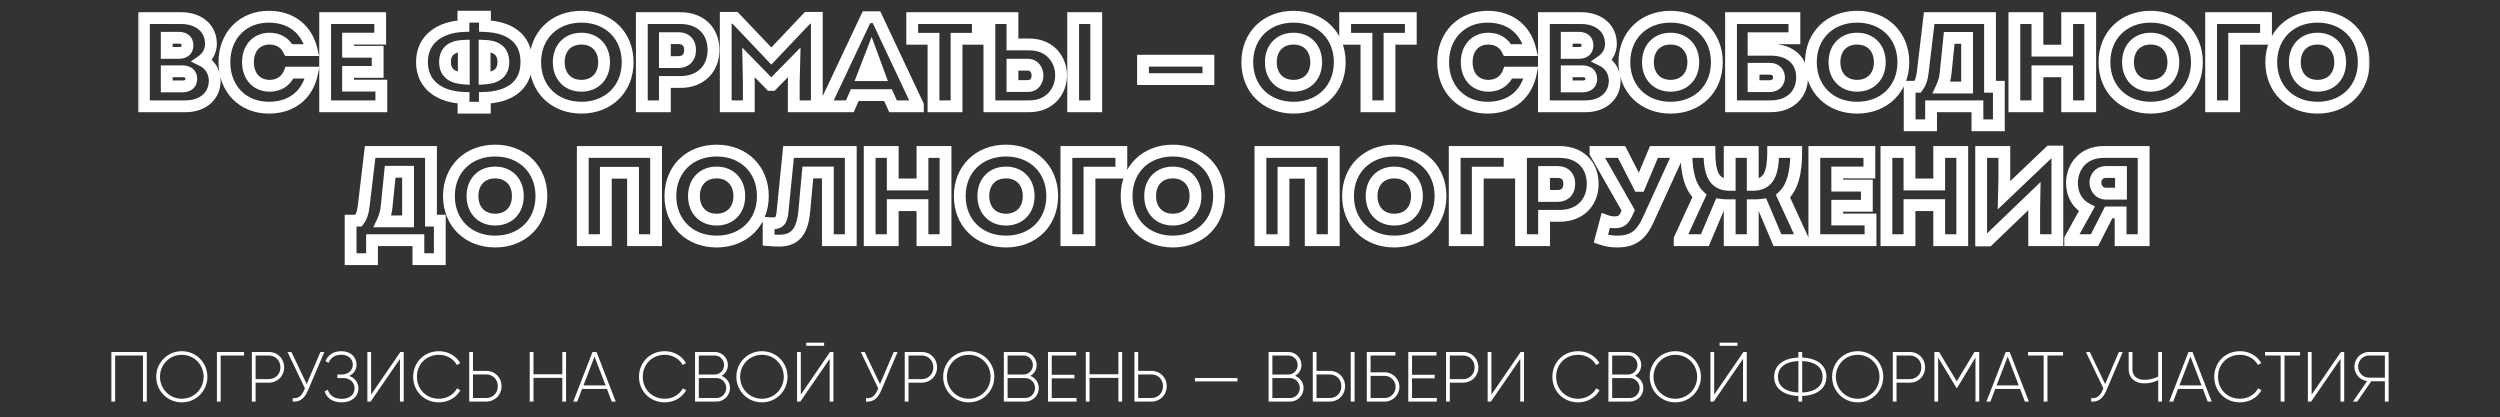
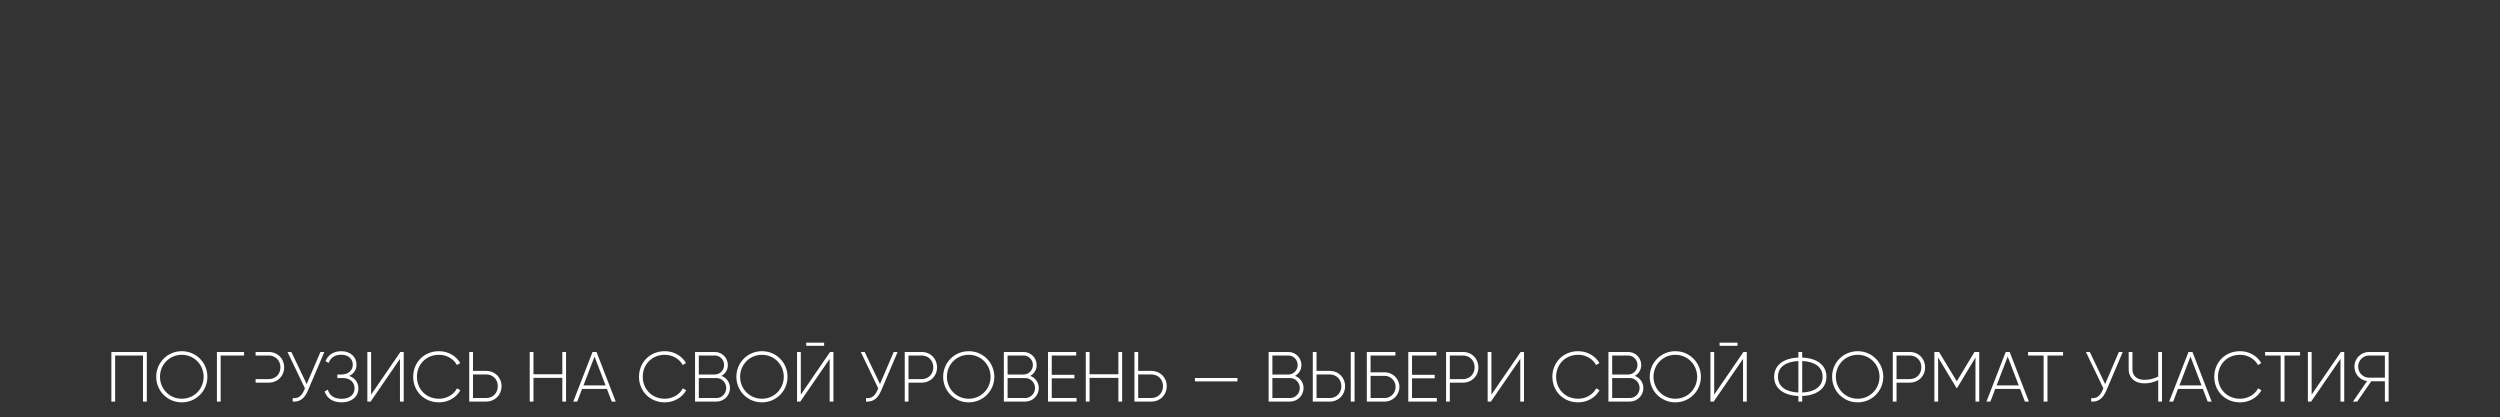
<svg xmlns="http://www.w3.org/2000/svg" width="635" height="106" viewBox="0 0 635 106" fill="none">
  <rect x="0" y="0" width="635" height="106" fill="#333333" stroke="none" />
-   <path d="M37.289 89.4V102H36.317V90.3H29.243V102H28.289V89.4H37.289ZM46.178 102.198C42.542 102.198 39.68 99.3 39.68 95.7C39.68 92.1 42.542 89.202 46.178 89.202C49.814 89.202 52.676 92.1 52.676 95.7C52.676 99.3 49.814 102.198 46.178 102.198ZM46.178 101.28C49.292 101.28 51.722 98.796 51.722 95.7C51.722 92.604 49.292 90.12 46.178 90.12C43.064 90.12 40.634 92.604 40.634 95.7C40.634 98.796 43.064 101.28 46.178 101.28ZM61.989 89.4V90.3H56.049V102H55.095V89.4H61.989ZM68.256 89.4C70.524 89.4 72.18 91.074 72.18 93.306C72.18 95.52 70.524 97.194 68.256 97.194H64.926V102H63.972V89.4H68.256ZM68.256 96.294C69.984 96.294 71.226 95.034 71.226 93.306C71.226 91.56 69.984 90.3 68.256 90.3H64.926V96.294H68.256ZM81.39 89.4H82.38L78.186 99.246C77.304 101.316 76.062 102.126 74.352 102V101.118C75.702 101.262 76.584 100.65 77.232 99.138L77.448 98.634L73.02 89.4H74.01L77.898 97.554L81.39 89.4ZM88.691 95.484C90.167 95.988 91.031 97.158 91.031 98.652C91.031 100.668 89.411 102.198 86.783 102.198C84.299 102.198 82.967 100.956 82.445 99.426L83.273 98.976C83.615 100.218 84.623 101.298 86.783 101.298C88.871 101.298 90.059 100.182 90.059 98.652C90.059 97.176 88.979 96.024 87.107 96.024H85.685V95.124H86.693C88.511 95.124 89.609 94.044 89.609 92.622C89.609 91.182 88.475 90.102 86.711 90.102C84.875 90.102 83.921 91.02 83.471 92.172L82.679 91.722C83.273 90.3 84.515 89.202 86.711 89.202C89.015 89.202 90.563 90.696 90.563 92.622C90.563 93.9 89.861 94.944 88.691 95.484ZM101.59 102V91.164L94.138 102H93.31V89.4H94.264V100.236L101.698 89.4H102.544V102H101.59ZM111.5 102.198C107.666 102.198 104.948 99.3 104.948 95.7C104.948 92.1 107.666 89.202 111.5 89.202C113.822 89.202 115.856 90.39 116.9 92.226L116.054 92.712C115.226 91.164 113.48 90.12 111.5 90.12C108.188 90.12 105.902 92.604 105.902 95.7C105.902 98.796 108.188 101.28 111.5 101.28C113.498 101.28 115.262 100.218 116.09 98.634L116.936 99.12C115.91 100.974 113.858 102.198 111.5 102.198ZM123.469 94.206C125.737 94.206 127.393 95.88 127.393 98.094C127.393 100.326 125.737 102 123.469 102H119.185V89.4H120.139V94.206H123.469ZM123.469 101.1C125.197 101.1 126.439 99.84 126.439 98.094C126.439 96.366 125.197 95.106 123.469 95.106H120.139V101.1H123.469ZM142.828 89.4H143.782V102H142.828V95.97H135.502V102H134.548V89.4H135.502V95.07H142.828V89.4ZM155.384 102L154.16 98.796H147.842L146.618 102H145.61L150.506 89.4H151.514L156.392 102H155.384ZM148.202 97.896H153.818L151.01 90.57L148.202 97.896ZM168.857 102.198C165.023 102.198 162.305 99.3 162.305 95.7C162.305 92.1 165.023 89.202 168.857 89.202C171.179 89.202 173.213 90.39 174.257 92.226L173.411 92.712C172.583 91.164 170.837 90.12 168.857 90.12C165.545 90.12 163.259 92.604 163.259 95.7C163.259 98.796 165.545 101.28 168.857 101.28C170.855 101.28 172.619 100.218 173.447 98.634L174.293 99.12C173.267 100.974 171.215 102.198 168.857 102.198ZM183.257 95.466C184.517 95.952 185.417 97.122 185.417 98.562C185.417 100.47 183.887 102 181.979 102H176.543V89.4H181.565C183.401 89.4 184.877 90.894 184.877 92.712C184.877 93.936 184.229 94.944 183.257 95.466ZM181.565 90.3H177.497V95.124H181.565C182.861 95.124 183.923 94.044 183.923 92.712C183.923 91.38 182.861 90.3 181.565 90.3ZM181.979 101.1C183.347 101.1 184.463 99.966 184.463 98.562C184.463 97.158 183.347 96.024 181.979 96.024H177.497V101.1H181.979ZM193.535 102.198C189.899 102.198 187.037 99.3 187.037 95.7C187.037 92.1 189.899 89.202 193.535 89.202C197.171 89.202 200.033 92.1 200.033 95.7C200.033 99.3 197.171 102.198 193.535 102.198ZM193.535 101.28C196.649 101.28 199.079 98.796 199.079 95.7C199.079 92.604 196.649 90.12 193.535 90.12C190.421 90.12 187.991 92.604 187.991 95.7C187.991 98.796 190.421 101.28 193.535 101.28ZM204.775 87.834V87.042H209.329V87.834H204.775ZM210.733 102V91.164L203.281 102H202.453V89.4H203.407V100.236L210.841 89.4H211.687V102H210.733ZM227.007 89.4H227.997L223.803 99.246C222.921 101.316 221.679 102.126 219.969 102V101.118C221.319 101.262 222.201 100.65 222.849 99.138L223.065 98.634L218.637 89.4H219.627L223.515 97.554L227.007 89.4ZM234.088 89.4C236.356 89.4 238.012 91.074 238.012 93.306C238.012 95.52 236.356 97.194 234.088 97.194H230.758V102H229.804V89.4H234.088ZM234.088 96.294C235.816 96.294 237.058 95.034 237.058 93.306C237.058 91.56 235.816 90.3 234.088 90.3H230.758V96.294H234.088ZM246.059 102.198C242.423 102.198 239.561 99.3 239.561 95.7C239.561 92.1 242.423 89.202 246.059 89.202C249.695 89.202 252.557 92.1 252.557 95.7C252.557 99.3 249.695 102.198 246.059 102.198ZM246.059 101.28C249.173 101.28 251.603 98.796 251.603 95.7C251.603 92.604 249.173 90.12 246.059 90.12C242.945 90.12 240.515 92.604 240.515 95.7C240.515 98.796 242.945 101.28 246.059 101.28ZM261.69 95.466C262.95 95.952 263.85 97.122 263.85 98.562C263.85 100.47 262.32 102 260.412 102H254.976V89.4H259.998C261.834 89.4 263.31 90.894 263.31 92.712C263.31 93.936 262.662 94.944 261.69 95.466ZM259.998 90.3H255.93V95.124H259.998C261.294 95.124 262.356 94.044 262.356 92.712C262.356 91.38 261.294 90.3 259.998 90.3ZM260.412 101.1C261.78 101.1 262.896 99.966 262.896 98.562C262.896 97.158 261.78 96.024 260.412 96.024H255.93V101.1H260.412ZM267.145 101.1H273.445V102H266.191V89.4H273.355V90.3H267.145V95.196H272.905V96.096H267.145V101.1ZM284.069 89.4H285.023V102H284.069V95.97H276.743V102H275.789V89.4H276.743V95.07H284.069V89.4ZM292.43 94.206C294.698 94.206 296.354 95.88 296.354 98.094C296.354 100.326 294.698 102 292.43 102H288.146V89.4H289.1V94.206H292.43ZM292.43 101.1C294.158 101.1 295.4 99.84 295.4 98.094C295.4 96.366 294.158 95.106 292.43 95.106H289.1V101.1H292.43ZM303.509 96.87V96.006H314.309V96.87H303.509ZM328.944 95.466C330.204 95.952 331.104 97.122 331.104 98.562C331.104 100.47 329.574 102 327.666 102H322.23V89.4H327.252C329.088 89.4 330.564 90.894 330.564 92.712C330.564 93.936 329.916 94.944 328.944 95.466ZM327.252 90.3H323.184V95.124H327.252C328.548 95.124 329.61 94.044 329.61 92.712C329.61 91.38 328.548 90.3 327.252 90.3ZM327.666 101.1C329.034 101.1 330.15 99.966 330.15 98.562C330.15 97.158 329.034 96.024 327.666 96.024H323.184V101.1H327.666ZM333.445 102V89.4H334.399V94.206H337.729C339.997 94.206 341.653 95.88 341.653 98.094C341.653 100.326 339.997 102 337.729 102H333.445ZM343.093 102V89.4H344.065V102H343.093ZM334.399 101.1H337.729C339.457 101.1 340.699 99.84 340.699 98.094C340.699 96.366 339.457 95.106 337.729 95.106H334.399V101.1ZM351.727 94.566C353.779 94.566 355.453 96.24 355.453 98.274C355.453 100.326 353.779 102 351.727 102H347.173V89.4H354.427V90.3H348.127V94.566H351.727ZM351.727 101.1C353.239 101.1 354.481 99.84 354.481 98.274C354.481 96.726 353.239 95.466 351.727 95.466H348.127V101.1H351.727ZM358.657 101.1H364.957V102H357.703V89.4H364.867V90.3H358.657V95.196H364.417V96.096H358.657V101.1ZM371.584 89.4C373.852 89.4 375.508 91.074 375.508 93.306C375.508 95.52 373.852 97.194 371.584 97.194H368.254V102H367.3V89.4H371.584ZM371.584 96.294C373.312 96.294 374.554 95.034 374.554 93.306C374.554 91.56 373.312 90.3 371.584 90.3H368.254V96.294H371.584ZM386.145 102V91.164L378.693 102H377.865V89.4H378.819V100.236L386.253 89.4H387.099V102H386.145ZM400.853 102.198C397.019 102.198 394.301 99.3 394.301 95.7C394.301 92.1 397.019 89.202 400.853 89.202C403.175 89.202 405.209 90.39 406.253 92.226L405.407 92.712C404.579 91.164 402.833 90.12 400.853 90.12C397.541 90.12 395.255 92.604 395.255 95.7C395.255 98.796 397.541 101.28 400.853 101.28C402.851 101.28 404.615 100.218 405.443 98.634L406.289 99.12C405.263 100.974 403.211 102.198 400.853 102.198ZM415.253 95.466C416.513 95.952 417.413 97.122 417.413 98.562C417.413 100.47 415.883 102 413.975 102H408.539V89.4H413.561C415.397 89.4 416.873 90.894 416.873 92.712C416.873 93.936 416.225 94.944 415.253 95.466ZM413.561 90.3H409.493V95.124H413.561C414.857 95.124 415.919 94.044 415.919 92.712C415.919 91.38 414.857 90.3 413.561 90.3ZM413.975 101.1C415.343 101.1 416.459 99.966 416.459 98.562C416.459 97.158 415.343 96.024 413.975 96.024H409.493V101.1H413.975ZM425.532 102.198C421.896 102.198 419.034 99.3 419.034 95.7C419.034 92.1 421.896 89.202 425.532 89.202C429.168 89.202 432.03 92.1 432.03 95.7C432.03 99.3 429.168 102.198 425.532 102.198ZM425.532 101.28C428.646 101.28 431.076 98.796 431.076 95.7C431.076 92.604 428.646 90.12 425.532 90.12C422.418 90.12 419.988 92.604 419.988 95.7C419.988 98.796 422.418 101.28 425.532 101.28ZM436.771 87.834V87.042H441.325V87.834H436.771ZM442.729 102V91.164L435.277 102H434.449V89.4H435.403V100.236L442.837 89.4H443.683V102H442.729ZM463.917 95.7C463.917 98.796 461.307 100.452 457.761 100.578V102H456.789V100.578C453.243 100.452 450.633 98.796 450.633 95.7C450.633 92.604 453.243 90.948 456.789 90.822V89.4H457.761V90.822C461.307 90.948 463.917 92.604 463.917 95.7ZM451.605 95.7C451.605 98.238 453.693 99.57 456.789 99.696V91.704C453.693 91.83 451.605 93.162 451.605 95.7ZM457.761 99.696C460.857 99.57 462.945 98.238 462.945 95.7C462.945 93.162 460.857 91.83 457.761 91.704V99.696ZM471.85 102.198C468.214 102.198 465.352 99.3 465.352 95.7C465.352 92.1 468.214 89.202 471.85 89.202C475.486 89.202 478.348 92.1 478.348 95.7C478.348 99.3 475.486 102.198 471.85 102.198ZM471.85 101.28C474.964 101.28 477.394 98.796 477.394 95.7C477.394 92.604 474.964 90.12 471.85 90.12C468.736 90.12 466.306 92.604 466.306 95.7C466.306 98.796 468.736 101.28 471.85 101.28ZM485.051 89.4C487.319 89.4 488.975 91.074 488.975 93.306C488.975 95.52 487.319 97.194 485.051 97.194H481.721V102H480.767V89.4H485.051ZM485.051 96.294C486.779 96.294 488.021 95.034 488.021 93.306C488.021 91.56 486.779 90.3 485.051 90.3H481.721V96.294H485.051ZM502.726 89.4V102H501.772V90.804L497.11 98.544H496.948L492.286 90.804V102H491.332V89.4H492.52L497.02 96.852L501.52 89.4H502.726ZM514.329 102L513.105 98.796H506.787L505.563 102H504.555L509.451 89.4H510.459L515.337 102H514.329ZM507.147 97.896H512.763L509.955 90.57L507.147 97.896ZM524.015 89.4V90.3H520.055V102H519.083V90.3H515.123V89.4H524.015ZM538.193 89.4H539.183L534.989 99.246C534.107 101.316 532.865 102.126 531.155 102V101.118C532.505 101.262 533.387 100.65 534.035 99.138L534.251 98.634L529.823 89.4H530.813L534.701 97.554L538.193 89.4ZM548.19 89.4H549.144V102H548.19V96.546C547.002 97.122 545.958 97.374 544.644 97.374C542.142 97.374 540.684 95.844 540.684 93.846V89.4H541.638V93.846C541.638 95.394 542.718 96.474 544.644 96.474C545.958 96.474 547.002 96.222 548.19 95.646V89.4ZM560.753 102L559.529 98.796H553.211L551.987 102H550.979L555.875 89.4H556.883L561.761 102H560.753ZM553.571 97.896H559.187L556.379 90.57L553.571 97.896ZM568.97 102.198C565.136 102.198 562.418 99.3 562.418 95.7C562.418 92.1 565.136 89.202 568.97 89.202C571.292 89.202 573.326 90.39 574.37 92.226L573.524 92.712C572.696 91.164 570.95 90.12 568.97 90.12C565.658 90.12 563.372 92.604 563.372 95.7C563.372 98.796 565.658 101.28 568.97 101.28C570.968 101.28 572.732 100.218 573.56 98.634L574.406 99.12C573.38 100.974 571.328 102.198 568.97 102.198ZM584.22 89.4V90.3H580.26V102H579.288V90.3H575.328V89.4H584.22ZM594.481 102V91.164L587.029 102H586.201V89.4H587.155V100.236L594.589 89.4H595.435V102H594.481ZM606.712 89.4V102H605.758V96.834H602.302L598.738 102H597.658L601.24 96.798C599.422 96.564 598.018 94.998 598.018 93.126C598.018 91.074 599.674 89.4 601.726 89.4H606.712ZM601.726 95.934H605.758V90.3H601.726C600.214 90.3 598.972 91.56 598.972 93.126C598.972 94.674 600.214 95.934 601.726 95.934Z" fill="white" />
+   <path d="M37.289 89.4V102H36.317V90.3H29.243V102H28.289V89.4H37.289ZM46.178 102.198C42.542 102.198 39.68 99.3 39.68 95.7C39.68 92.1 42.542 89.202 46.178 89.202C49.814 89.202 52.676 92.1 52.676 95.7C52.676 99.3 49.814 102.198 46.178 102.198ZM46.178 101.28C49.292 101.28 51.722 98.796 51.722 95.7C51.722 92.604 49.292 90.12 46.178 90.12C43.064 90.12 40.634 92.604 40.634 95.7C40.634 98.796 43.064 101.28 46.178 101.28ZM61.989 89.4V90.3H56.049V102H55.095V89.4H61.989ZM68.256 89.4C70.524 89.4 72.18 91.074 72.18 93.306C72.18 95.52 70.524 97.194 68.256 97.194H64.926V102V89.4H68.256ZM68.256 96.294C69.984 96.294 71.226 95.034 71.226 93.306C71.226 91.56 69.984 90.3 68.256 90.3H64.926V96.294H68.256ZM81.39 89.4H82.38L78.186 99.246C77.304 101.316 76.062 102.126 74.352 102V101.118C75.702 101.262 76.584 100.65 77.232 99.138L77.448 98.634L73.02 89.4H74.01L77.898 97.554L81.39 89.4ZM88.691 95.484C90.167 95.988 91.031 97.158 91.031 98.652C91.031 100.668 89.411 102.198 86.783 102.198C84.299 102.198 82.967 100.956 82.445 99.426L83.273 98.976C83.615 100.218 84.623 101.298 86.783 101.298C88.871 101.298 90.059 100.182 90.059 98.652C90.059 97.176 88.979 96.024 87.107 96.024H85.685V95.124H86.693C88.511 95.124 89.609 94.044 89.609 92.622C89.609 91.182 88.475 90.102 86.711 90.102C84.875 90.102 83.921 91.02 83.471 92.172L82.679 91.722C83.273 90.3 84.515 89.202 86.711 89.202C89.015 89.202 90.563 90.696 90.563 92.622C90.563 93.9 89.861 94.944 88.691 95.484ZM101.59 102V91.164L94.138 102H93.31V89.4H94.264V100.236L101.698 89.4H102.544V102H101.59ZM111.5 102.198C107.666 102.198 104.948 99.3 104.948 95.7C104.948 92.1 107.666 89.202 111.5 89.202C113.822 89.202 115.856 90.39 116.9 92.226L116.054 92.712C115.226 91.164 113.48 90.12 111.5 90.12C108.188 90.12 105.902 92.604 105.902 95.7C105.902 98.796 108.188 101.28 111.5 101.28C113.498 101.28 115.262 100.218 116.09 98.634L116.936 99.12C115.91 100.974 113.858 102.198 111.5 102.198ZM123.469 94.206C125.737 94.206 127.393 95.88 127.393 98.094C127.393 100.326 125.737 102 123.469 102H119.185V89.4H120.139V94.206H123.469ZM123.469 101.1C125.197 101.1 126.439 99.84 126.439 98.094C126.439 96.366 125.197 95.106 123.469 95.106H120.139V101.1H123.469ZM142.828 89.4H143.782V102H142.828V95.97H135.502V102H134.548V89.4H135.502V95.07H142.828V89.4ZM155.384 102L154.16 98.796H147.842L146.618 102H145.61L150.506 89.4H151.514L156.392 102H155.384ZM148.202 97.896H153.818L151.01 90.57L148.202 97.896ZM168.857 102.198C165.023 102.198 162.305 99.3 162.305 95.7C162.305 92.1 165.023 89.202 168.857 89.202C171.179 89.202 173.213 90.39 174.257 92.226L173.411 92.712C172.583 91.164 170.837 90.12 168.857 90.12C165.545 90.12 163.259 92.604 163.259 95.7C163.259 98.796 165.545 101.28 168.857 101.28C170.855 101.28 172.619 100.218 173.447 98.634L174.293 99.12C173.267 100.974 171.215 102.198 168.857 102.198ZM183.257 95.466C184.517 95.952 185.417 97.122 185.417 98.562C185.417 100.47 183.887 102 181.979 102H176.543V89.4H181.565C183.401 89.4 184.877 90.894 184.877 92.712C184.877 93.936 184.229 94.944 183.257 95.466ZM181.565 90.3H177.497V95.124H181.565C182.861 95.124 183.923 94.044 183.923 92.712C183.923 91.38 182.861 90.3 181.565 90.3ZM181.979 101.1C183.347 101.1 184.463 99.966 184.463 98.562C184.463 97.158 183.347 96.024 181.979 96.024H177.497V101.1H181.979ZM193.535 102.198C189.899 102.198 187.037 99.3 187.037 95.7C187.037 92.1 189.899 89.202 193.535 89.202C197.171 89.202 200.033 92.1 200.033 95.7C200.033 99.3 197.171 102.198 193.535 102.198ZM193.535 101.28C196.649 101.28 199.079 98.796 199.079 95.7C199.079 92.604 196.649 90.12 193.535 90.12C190.421 90.12 187.991 92.604 187.991 95.7C187.991 98.796 190.421 101.28 193.535 101.28ZM204.775 87.834V87.042H209.329V87.834H204.775ZM210.733 102V91.164L203.281 102H202.453V89.4H203.407V100.236L210.841 89.4H211.687V102H210.733ZM227.007 89.4H227.997L223.803 99.246C222.921 101.316 221.679 102.126 219.969 102V101.118C221.319 101.262 222.201 100.65 222.849 99.138L223.065 98.634L218.637 89.4H219.627L223.515 97.554L227.007 89.4ZM234.088 89.4C236.356 89.4 238.012 91.074 238.012 93.306C238.012 95.52 236.356 97.194 234.088 97.194H230.758V102H229.804V89.4H234.088ZM234.088 96.294C235.816 96.294 237.058 95.034 237.058 93.306C237.058 91.56 235.816 90.3 234.088 90.3H230.758V96.294H234.088ZM246.059 102.198C242.423 102.198 239.561 99.3 239.561 95.7C239.561 92.1 242.423 89.202 246.059 89.202C249.695 89.202 252.557 92.1 252.557 95.7C252.557 99.3 249.695 102.198 246.059 102.198ZM246.059 101.28C249.173 101.28 251.603 98.796 251.603 95.7C251.603 92.604 249.173 90.12 246.059 90.12C242.945 90.12 240.515 92.604 240.515 95.7C240.515 98.796 242.945 101.28 246.059 101.28ZM261.69 95.466C262.95 95.952 263.85 97.122 263.85 98.562C263.85 100.47 262.32 102 260.412 102H254.976V89.4H259.998C261.834 89.4 263.31 90.894 263.31 92.712C263.31 93.936 262.662 94.944 261.69 95.466ZM259.998 90.3H255.93V95.124H259.998C261.294 95.124 262.356 94.044 262.356 92.712C262.356 91.38 261.294 90.3 259.998 90.3ZM260.412 101.1C261.78 101.1 262.896 99.966 262.896 98.562C262.896 97.158 261.78 96.024 260.412 96.024H255.93V101.1H260.412ZM267.145 101.1H273.445V102H266.191V89.4H273.355V90.3H267.145V95.196H272.905V96.096H267.145V101.1ZM284.069 89.4H285.023V102H284.069V95.97H276.743V102H275.789V89.4H276.743V95.07H284.069V89.4ZM292.43 94.206C294.698 94.206 296.354 95.88 296.354 98.094C296.354 100.326 294.698 102 292.43 102H288.146V89.4H289.1V94.206H292.43ZM292.43 101.1C294.158 101.1 295.4 99.84 295.4 98.094C295.4 96.366 294.158 95.106 292.43 95.106H289.1V101.1H292.43ZM303.509 96.87V96.006H314.309V96.87H303.509ZM328.944 95.466C330.204 95.952 331.104 97.122 331.104 98.562C331.104 100.47 329.574 102 327.666 102H322.23V89.4H327.252C329.088 89.4 330.564 90.894 330.564 92.712C330.564 93.936 329.916 94.944 328.944 95.466ZM327.252 90.3H323.184V95.124H327.252C328.548 95.124 329.61 94.044 329.61 92.712C329.61 91.38 328.548 90.3 327.252 90.3ZM327.666 101.1C329.034 101.1 330.15 99.966 330.15 98.562C330.15 97.158 329.034 96.024 327.666 96.024H323.184V101.1H327.666ZM333.445 102V89.4H334.399V94.206H337.729C339.997 94.206 341.653 95.88 341.653 98.094C341.653 100.326 339.997 102 337.729 102H333.445ZM343.093 102V89.4H344.065V102H343.093ZM334.399 101.1H337.729C339.457 101.1 340.699 99.84 340.699 98.094C340.699 96.366 339.457 95.106 337.729 95.106H334.399V101.1ZM351.727 94.566C353.779 94.566 355.453 96.24 355.453 98.274C355.453 100.326 353.779 102 351.727 102H347.173V89.4H354.427V90.3H348.127V94.566H351.727ZM351.727 101.1C353.239 101.1 354.481 99.84 354.481 98.274C354.481 96.726 353.239 95.466 351.727 95.466H348.127V101.1H351.727ZM358.657 101.1H364.957V102H357.703V89.4H364.867V90.3H358.657V95.196H364.417V96.096H358.657V101.1ZM371.584 89.4C373.852 89.4 375.508 91.074 375.508 93.306C375.508 95.52 373.852 97.194 371.584 97.194H368.254V102H367.3V89.4H371.584ZM371.584 96.294C373.312 96.294 374.554 95.034 374.554 93.306C374.554 91.56 373.312 90.3 371.584 90.3H368.254V96.294H371.584ZM386.145 102V91.164L378.693 102H377.865V89.4H378.819V100.236L386.253 89.4H387.099V102H386.145ZM400.853 102.198C397.019 102.198 394.301 99.3 394.301 95.7C394.301 92.1 397.019 89.202 400.853 89.202C403.175 89.202 405.209 90.39 406.253 92.226L405.407 92.712C404.579 91.164 402.833 90.12 400.853 90.12C397.541 90.12 395.255 92.604 395.255 95.7C395.255 98.796 397.541 101.28 400.853 101.28C402.851 101.28 404.615 100.218 405.443 98.634L406.289 99.12C405.263 100.974 403.211 102.198 400.853 102.198ZM415.253 95.466C416.513 95.952 417.413 97.122 417.413 98.562C417.413 100.47 415.883 102 413.975 102H408.539V89.4H413.561C415.397 89.4 416.873 90.894 416.873 92.712C416.873 93.936 416.225 94.944 415.253 95.466ZM413.561 90.3H409.493V95.124H413.561C414.857 95.124 415.919 94.044 415.919 92.712C415.919 91.38 414.857 90.3 413.561 90.3ZM413.975 101.1C415.343 101.1 416.459 99.966 416.459 98.562C416.459 97.158 415.343 96.024 413.975 96.024H409.493V101.1H413.975ZM425.532 102.198C421.896 102.198 419.034 99.3 419.034 95.7C419.034 92.1 421.896 89.202 425.532 89.202C429.168 89.202 432.03 92.1 432.03 95.7C432.03 99.3 429.168 102.198 425.532 102.198ZM425.532 101.28C428.646 101.28 431.076 98.796 431.076 95.7C431.076 92.604 428.646 90.12 425.532 90.12C422.418 90.12 419.988 92.604 419.988 95.7C419.988 98.796 422.418 101.28 425.532 101.28ZM436.771 87.834V87.042H441.325V87.834H436.771ZM442.729 102V91.164L435.277 102H434.449V89.4H435.403V100.236L442.837 89.4H443.683V102H442.729ZM463.917 95.7C463.917 98.796 461.307 100.452 457.761 100.578V102H456.789V100.578C453.243 100.452 450.633 98.796 450.633 95.7C450.633 92.604 453.243 90.948 456.789 90.822V89.4H457.761V90.822C461.307 90.948 463.917 92.604 463.917 95.7ZM451.605 95.7C451.605 98.238 453.693 99.57 456.789 99.696V91.704C453.693 91.83 451.605 93.162 451.605 95.7ZM457.761 99.696C460.857 99.57 462.945 98.238 462.945 95.7C462.945 93.162 460.857 91.83 457.761 91.704V99.696ZM471.85 102.198C468.214 102.198 465.352 99.3 465.352 95.7C465.352 92.1 468.214 89.202 471.85 89.202C475.486 89.202 478.348 92.1 478.348 95.7C478.348 99.3 475.486 102.198 471.85 102.198ZM471.85 101.28C474.964 101.28 477.394 98.796 477.394 95.7C477.394 92.604 474.964 90.12 471.85 90.12C468.736 90.12 466.306 92.604 466.306 95.7C466.306 98.796 468.736 101.28 471.85 101.28ZM485.051 89.4C487.319 89.4 488.975 91.074 488.975 93.306C488.975 95.52 487.319 97.194 485.051 97.194H481.721V102H480.767V89.4H485.051ZM485.051 96.294C486.779 96.294 488.021 95.034 488.021 93.306C488.021 91.56 486.779 90.3 485.051 90.3H481.721V96.294H485.051ZM502.726 89.4V102H501.772V90.804L497.11 98.544H496.948L492.286 90.804V102H491.332V89.4H492.52L497.02 96.852L501.52 89.4H502.726ZM514.329 102L513.105 98.796H506.787L505.563 102H504.555L509.451 89.4H510.459L515.337 102H514.329ZM507.147 97.896H512.763L509.955 90.57L507.147 97.896ZM524.015 89.4V90.3H520.055V102H519.083V90.3H515.123V89.4H524.015ZM538.193 89.4H539.183L534.989 99.246C534.107 101.316 532.865 102.126 531.155 102V101.118C532.505 101.262 533.387 100.65 534.035 99.138L534.251 98.634L529.823 89.4H530.813L534.701 97.554L538.193 89.4ZM548.19 89.4H549.144V102H548.19V96.546C547.002 97.122 545.958 97.374 544.644 97.374C542.142 97.374 540.684 95.844 540.684 93.846V89.4H541.638V93.846C541.638 95.394 542.718 96.474 544.644 96.474C545.958 96.474 547.002 96.222 548.19 95.646V89.4ZM560.753 102L559.529 98.796H553.211L551.987 102H550.979L555.875 89.4H556.883L561.761 102H560.753ZM553.571 97.896H559.187L556.379 90.57L553.571 97.896ZM568.97 102.198C565.136 102.198 562.418 99.3 562.418 95.7C562.418 92.1 565.136 89.202 568.97 89.202C571.292 89.202 573.326 90.39 574.37 92.226L573.524 92.712C572.696 91.164 570.95 90.12 568.97 90.12C565.658 90.12 563.372 92.604 563.372 95.7C563.372 98.796 565.658 101.28 568.97 101.28C570.968 101.28 572.732 100.218 573.56 98.634L574.406 99.12C573.38 100.974 571.328 102.198 568.97 102.198ZM584.22 89.4V90.3H580.26V102H579.288V90.3H575.328V89.4H584.22ZM594.481 102V91.164L587.029 102H586.201V89.4H587.155V100.236L594.589 89.4H595.435V102H594.481ZM606.712 89.4V102H605.758V96.834H602.302L598.738 102H597.658L601.24 96.798C599.422 96.564 598.018 94.998 598.018 93.126C598.018 91.074 599.674 89.4 601.726 89.4H606.712ZM601.726 95.934H605.758V90.3H601.726C600.214 90.3 598.972 91.56 598.972 93.126C598.972 94.674 600.214 95.934 601.726 95.934Z" fill="white" />
  <mask id="path-2-outside-1_4738_8" maskUnits="userSpaceOnUse" x="35" y="2" width="567" height="66" fill="black">
-     <rect fill="white" x="35" y="2" width="567" height="66" />
-     <path d="M51.404 15.384C53.292 16.312 54.54 18.232 54.54 20.472C54.54 24.376 51.532 27 47.116 27H36.556V4.6H45.996C50.54 4.6 53.58 7.224 53.58 11.128C53.58 12.792 52.844 14.36 51.404 15.384ZM47.628 11.512C47.628 10.296 46.828 9.592 45.484 9.592H42.348V13.432H45.484C46.828 13.432 47.628 12.728 47.628 11.512ZM46.348 21.944C47.756 21.944 48.588 21.24 48.588 20.024C48.588 18.808 47.756 18.104 46.348 18.104H42.348V21.944H46.348ZM68.261 27.352C61.669 27.352 56.997 22.584 56.997 15.8C56.997 9.016 61.669 4.248 68.261 4.248C74.181 4.248 77.989 7.64 79.173 12.728H73.349C72.453 10.904 70.725 9.816 68.485 9.816C65.189 9.816 62.981 12.184 62.981 15.8C62.981 19.384 65.189 21.784 68.485 21.784C70.917 21.784 72.741 20.504 73.541 18.456H79.301C78.277 23.8 74.373 27.352 68.261 27.352ZM88.412 21.752H96.859V27H82.588V4.6H96.572V9.816H88.412V13.144H95.931V18.264H88.412V21.752ZM133.708 15.768C133.708 22.072 128.94 24.664 123.148 24.856V27.352H117.74V24.856C111.948 24.664 107.18 21.752 107.18 15.768C107.18 9.784 111.948 6.84 117.708 6.616V4.248H123.18V6.616C129.132 6.84 133.708 9.464 133.708 15.768ZM113.036 15.768C113.036 18.968 115.468 19.768 117.804 19.928V11.64C115.308 11.736 113.036 12.568 113.036 15.768ZM123.084 19.928C125.452 19.768 127.852 18.968 127.852 15.768C127.852 12.568 125.58 11.736 123.084 11.64V19.928ZM147.679 27.352C140.799 27.352 135.935 22.584 135.935 15.8C135.935 9.016 140.799 4.248 147.679 4.248C154.559 4.248 159.423 9.016 159.423 15.8C159.423 22.584 154.559 27.352 147.679 27.352ZM147.679 21.784C151.135 21.784 153.439 19.384 153.439 15.8C153.439 12.216 151.135 9.816 147.679 9.816C144.223 9.816 141.919 12.184 141.919 15.8C141.919 19.384 144.223 21.784 147.679 21.784ZM172.849 4.6C177.937 4.6 181.233 7.832 181.233 12.696C181.233 17.592 177.841 20.824 172.849 20.824H168.881V27H163.025V4.6H172.849ZM172.273 15.768C174.161 15.768 175.281 14.616 175.281 12.696C175.281 10.776 174.161 9.688 172.273 9.688H168.881V15.768H172.273ZM205.106 4.536H207.474V27H201.618V20.792L201.746 15.832L196.114 21.56H195.698L190.098 15.832L190.194 20.792V27H184.338V4.536H186.706L195.922 14.232L205.106 4.536ZM222.643 4.376L233.139 26.68V27H226.835L225.555 24.152H217.107L215.859 27H209.555V26.68L220.083 4.376H222.643ZM221.363 13.624L219.251 19.096H223.379L221.363 13.624ZM248.372 4.6V9.848H242.964V27H237.108V9.848H231.7V4.6H248.372ZM261.418 11.288C266.794 11.288 269.514 15.192 269.514 19.128C269.514 23.032 266.794 27 261.418 27H251.306V4.6H257.162V11.288H261.418ZM272.586 4.6H278.442V27H272.586V4.6ZM261.098 21.848C262.73 21.848 263.53 20.504 263.53 19.192C263.53 17.816 262.698 16.44 261.098 16.44H257.162V21.848H261.098ZM290.324 20.088V15.416H306.932V20.088H290.324ZM328.554 27.352C321.674 27.352 316.81 22.584 316.81 15.8C316.81 9.016 321.674 4.248 328.554 4.248C335.434 4.248 340.298 9.016 340.298 15.8C340.298 22.584 335.434 27.352 328.554 27.352ZM328.554 21.784C332.01 21.784 334.314 19.384 334.314 15.8C334.314 12.216 332.01 9.816 328.554 9.816C325.098 9.816 322.794 12.184 322.794 15.8C322.794 19.384 325.098 21.784 328.554 21.784ZM358.341 4.6V9.848H352.933V27H347.077V9.848H341.669V4.6H358.341ZM377.824 27.352C371.232 27.352 366.56 22.584 366.56 15.8C366.56 9.016 371.232 4.248 377.824 4.248C383.744 4.248 387.552 7.64 388.736 12.728H382.912C382.016 10.904 380.288 9.816 378.048 9.816C374.752 9.816 372.544 12.184 372.544 15.8C372.544 19.384 374.752 21.784 378.048 21.784C380.48 21.784 382.304 20.504 383.104 18.456H388.864C387.84 23.8 383.936 27.352 377.824 27.352ZM406.998 15.384C408.886 16.312 410.134 18.232 410.134 20.472C410.134 24.376 407.126 27 402.71 27H392.15V4.6H401.59C406.134 4.6 409.174 7.224 409.174 11.128C409.174 12.792 408.438 14.36 406.998 15.384ZM403.222 11.512C403.222 10.296 402.422 9.592 401.078 9.592H397.942V13.432H401.078C402.422 13.432 403.222 12.728 403.222 11.512ZM401.942 21.944C403.35 21.944 404.182 21.24 404.182 20.024C404.182 18.808 403.35 18.104 401.942 18.104H397.942V21.944H401.942ZM424.335 27.352C417.455 27.352 412.591 22.584 412.591 15.8C412.591 9.016 417.455 4.248 424.335 4.248C431.215 4.248 436.079 9.016 436.079 15.8C436.079 22.584 431.215 27.352 424.335 27.352ZM424.335 21.784C427.791 21.784 430.095 19.384 430.095 15.8C430.095 12.216 427.791 9.816 424.335 9.816C420.879 9.816 418.575 12.184 418.575 15.8C418.575 19.384 420.879 21.784 424.335 21.784ZM449.697 12.632C455.105 12.632 457.729 15.704 457.729 19.64C457.729 23.608 455.041 27 449.697 27H439.681V4.6H455.777V9.72H445.409V12.632H449.697ZM449.505 21.88C451.105 21.88 451.873 20.76 451.873 19.672C451.873 18.488 451.073 17.464 449.505 17.464H445.409V21.88H449.505ZM471.71 27.352C464.83 27.352 459.966 22.584 459.966 15.8C459.966 9.016 464.83 4.248 471.71 4.248C478.59 4.248 483.454 9.016 483.454 15.8C483.454 22.584 478.59 27.352 471.71 27.352ZM471.71 21.784C475.166 21.784 477.47 19.384 477.47 15.8C477.47 12.216 475.166 9.816 471.71 9.816C468.254 9.816 465.95 12.184 465.95 15.8C465.95 19.384 468.254 21.784 471.71 21.784ZM505.469 22.04H507.709V31.832H502.269V27H490.493V31.832H485.053V22.04H487.101C487.837 21.08 488.189 19.992 488.413 18.072L490.013 4.6H505.469V22.04ZM495.101 9.624L494.205 18.424C494.077 19.768 493.757 21.016 493.181 22.232H499.645V9.624H495.101ZM525.058 4.6H530.914V27H525.058V18.104H517.506V27H511.65V4.6H517.506V12.856H525.058V4.6ZM546.273 27.352C539.393 27.352 534.529 22.584 534.529 15.8C534.529 9.016 539.393 4.248 546.273 4.248C553.153 4.248 558.017 9.016 558.017 15.8C558.017 22.584 553.153 27.352 546.273 27.352ZM546.273 21.784C549.729 21.784 552.033 19.384 552.033 15.8C552.033 12.216 549.729 9.816 546.273 9.816C542.817 9.816 540.513 12.184 540.513 15.8C540.513 19.384 542.817 21.784 546.273 21.784ZM561.619 27V4.6H575.571V9.848H567.475V27H561.619ZM588.648 27.352C581.768 27.352 576.904 22.584 576.904 15.8C576.904 9.016 581.768 4.248 588.648 4.248C595.528 4.248 600.392 9.016 600.392 15.8C600.392 22.584 595.528 27.352 588.648 27.352ZM588.648 21.784C592.104 21.784 594.408 19.384 594.408 15.8C594.408 12.216 592.104 9.816 588.648 9.816C585.192 9.816 582.888 12.184 582.888 15.8C582.888 19.384 585.192 21.784 588.648 21.784ZM109.469 56.04H111.709V65.832H106.269V61H94.493V65.832H89.053V56.04H91.101C91.837 55.08 92.189 53.992 92.413 52.072L94.013 38.6H109.469V56.04ZM99.101 43.624L98.205 52.424C98.077 53.768 97.757 55.016 97.181 56.232H103.645V43.624H99.101ZM125.773 61.352C118.893 61.352 114.029 56.584 114.029 49.8C114.029 43.016 118.893 38.248 125.773 38.248C132.653 38.248 137.517 43.016 137.517 49.8C137.517 56.584 132.653 61.352 125.773 61.352ZM125.773 55.784C129.229 55.784 131.533 53.384 131.533 49.8C131.533 46.216 129.229 43.816 125.773 43.816C122.317 43.816 120.013 46.184 120.013 49.8C120.013 53.384 122.317 55.784 125.773 55.784ZM148.025 61V38.6H166.649V61H160.793V43.88H153.881V61H148.025ZM182.023 61.352C175.143 61.352 170.279 56.584 170.279 49.8C170.279 43.016 175.143 38.248 182.023 38.248C188.903 38.248 193.767 43.016 193.767 49.8C193.767 56.584 188.903 61.352 182.023 61.352ZM182.023 55.784C185.479 55.784 187.783 53.384 187.783 49.8C187.783 46.216 185.479 43.816 182.023 43.816C178.567 43.816 176.263 46.184 176.263 49.8C176.263 53.384 178.567 55.784 182.023 55.784ZM200.29 38.6H216.098V61H210.274V43.816H205.186L204.29 53.64C203.81 58.856 201.922 61.128 197.89 61.128C197.058 61.128 196.322 61.096 195.234 61V56.68C195.65 56.712 195.938 56.712 196.354 56.712C197.954 56.712 198.53 56.008 198.754 53.896L200.29 38.6ZM234.308 38.6H240.164V61H234.308V52.104H226.756V61H220.9V38.6H226.756V46.856H234.308V38.6ZM255.523 61.352C248.643 61.352 243.779 56.584 243.779 49.8C243.779 43.016 248.643 38.248 255.523 38.248C262.403 38.248 267.267 43.016 267.267 49.8C267.267 56.584 262.403 61.352 255.523 61.352ZM255.523 55.784C258.979 55.784 261.283 53.384 261.283 49.8C261.283 46.216 258.979 43.816 255.523 43.816C252.067 43.816 249.763 46.184 249.763 49.8C249.763 53.384 252.067 55.784 255.523 55.784ZM270.869 61V38.6H284.821V43.848H276.725V61H270.869ZM297.898 61.352C291.018 61.352 286.154 56.584 286.154 49.8C286.154 43.016 291.018 38.248 297.898 38.248C304.778 38.248 309.642 43.016 309.642 49.8C309.642 56.584 304.778 61.352 297.898 61.352ZM297.898 55.784C301.354 55.784 303.658 53.384 303.658 49.8C303.658 46.216 301.354 43.816 297.898 43.816C294.442 43.816 292.138 46.184 292.138 49.8C292.138 53.384 294.442 55.784 297.898 55.784ZM320.15 61V38.6H338.774V61H332.918V43.88H326.006V61H320.15ZM354.148 61.352C347.268 61.352 342.404 56.584 342.404 49.8C342.404 43.016 347.268 38.248 354.148 38.248C361.028 38.248 365.892 43.016 365.892 49.8C365.892 56.584 361.028 61.352 354.148 61.352ZM354.148 55.784C357.604 55.784 359.908 53.384 359.908 49.8C359.908 46.216 357.604 43.816 354.148 43.816C350.692 43.816 348.388 46.184 348.388 49.8C348.388 53.384 350.692 55.784 354.148 55.784ZM369.494 61V38.6H383.446V43.848H375.35V61H369.494ZM396.162 38.6C401.25 38.6 404.546 41.832 404.546 46.696C404.546 51.592 401.154 54.824 396.162 54.824H392.194V61H386.338V38.6H396.162ZM395.586 49.768C397.474 49.768 398.594 48.616 398.594 46.696C398.594 44.776 397.474 43.688 395.586 43.688H392.194V49.768H395.586ZM420.102 38.6H426.406V38.856L418.694 55.72C417.062 59.336 415.174 61.352 410.758 61.352C409.35 61.352 408.23 61.192 406.63 60.648L407.846 56.04C408.646 56.328 409.19 56.456 410.15 56.456C411.334 56.456 412.262 56.2 413.03 54.6L413.574 53.448L405.254 38.856V38.6H411.878L416.294 47.208H416.486L420.102 38.6ZM452.879 49.832L457.871 60.68V61H451.471L447.663 52.008C446.991 52.104 446.287 52.136 445.519 52.136H445.199V61H439.343V52.136H439.055C438.255 52.136 437.519 52.104 436.847 52.008L433.039 61H426.639V60.68L431.663 49.768C429.199 47.496 428.335 43.656 428.335 38.6H434.191C434.191 44.072 435.343 46.952 439.343 46.952V38.6H445.199V46.952H445.231C449.231 46.952 450.383 44.072 450.383 38.6H456.239C456.239 43.688 455.375 47.528 452.879 49.832ZM466.661 55.752H475.11V61H460.838V38.6H474.822V43.816H466.661V47.144H474.182V52.264H466.661V55.752ZM492.558 38.6H498.414V61H492.558V52.104H485.006V61H479.15V38.6H485.006V46.856H492.558V38.6ZM520.653 38.504H522.573V61H516.685V53.512L516.749 49.8L505.036 61.064H503.213V38.6H509.101V45.64L509.005 49.608L520.653 38.504ZM534.345 38.6H544.489V61H538.633V53.96H535.593L532.009 61H525.833V60.68L530.057 53.064C527.561 51.784 526.281 49.288 526.281 46.504C526.281 42.568 528.937 38.6 534.345 38.6ZM534.921 43.688C533.225 43.688 532.233 44.968 532.233 46.376C532.233 47.784 533.257 49.192 534.921 49.192H538.729V43.688H534.921Z" />
-   </mask>
-   <path d="M51.404 15.384L50.535 14.162L48.484 15.62L50.743 16.73L51.404 15.384ZM36.556 27H35.056V28.5H36.556V27ZM36.556 4.6V3.1H35.056V4.6H36.556ZM42.348 9.592V8.092H40.848V9.592H42.348ZM42.348 13.432H40.848V14.932H42.348V13.432ZM42.348 18.104V16.604H40.848V18.104H42.348ZM42.348 21.944H40.848V23.444H42.348V21.944ZM51.404 15.384L50.743 16.73C52.122 17.408 53.04 18.809 53.04 20.472H54.54H56.04C56.04 17.655 54.463 15.216 52.066 14.038L51.404 15.384ZM54.54 20.472H53.04C53.04 22.013 52.459 23.227 51.495 24.072C50.514 24.933 49.032 25.5 47.116 25.5V27V28.5C49.616 28.5 51.846 27.755 53.474 26.328C55.118 24.885 56.04 22.835 56.04 20.472H54.54ZM47.116 27V25.5H36.556V27V28.5H47.116V27ZM36.556 27H38.056V4.6H36.556H35.056V27H36.556ZM36.556 4.6V6.1H45.996V4.6V3.1H36.556V4.6ZM45.996 4.6V6.1C47.987 6.1 49.511 6.673 50.513 7.536C51.496 8.383 52.08 9.593 52.08 11.128H53.58H55.08C55.08 8.759 54.145 6.705 52.471 5.264C50.817 3.839 48.55 3.1 45.996 3.1V4.6ZM53.58 11.128H52.08C52.08 12.335 51.556 13.435 50.535 14.162L51.404 15.384L52.273 16.606C54.132 15.285 55.08 13.249 55.08 11.128H53.58ZM47.628 11.512H49.128C49.128 10.56 48.803 9.64 48.058 8.976C47.337 8.334 46.404 8.092 45.484 8.092V9.592V11.092C45.908 11.092 46.047 11.202 46.062 11.216C46.07 11.223 46.08 11.233 46.092 11.262C46.105 11.295 46.128 11.372 46.128 11.512H47.628ZM45.484 9.592V8.092H42.348V9.592V11.092H45.484V9.592ZM42.348 9.592H40.848V13.432H42.348H43.848V9.592H42.348ZM42.348 13.432V14.932H45.484V13.432V11.932H42.348V13.432ZM45.484 13.432V14.932C46.404 14.932 47.337 14.69 48.058 14.048C48.803 13.384 49.128 12.464 49.128 11.512H47.628H46.128C46.128 11.652 46.105 11.729 46.092 11.762C46.08 11.791 46.07 11.801 46.062 11.808C46.047 11.822 45.908 11.932 45.484 11.932V13.432ZM46.348 21.944V23.444C47.284 23.444 48.233 23.211 48.971 22.581C49.741 21.922 50.088 20.996 50.088 20.024H48.588H47.088C47.088 20.157 47.066 20.227 47.054 20.254C47.044 20.277 47.035 20.288 47.022 20.299C46.992 20.325 46.82 20.444 46.348 20.444V21.944ZM48.588 20.024H50.088C50.088 19.052 49.741 18.125 48.971 17.467C48.233 16.837 47.284 16.604 46.348 16.604V18.104V19.604C46.82 19.604 46.992 19.723 47.022 19.749C47.035 19.76 47.044 19.771 47.054 19.794C47.066 19.822 47.088 19.891 47.088 20.024H48.588ZM46.348 18.104V16.604H42.348V18.104V19.604H46.348V18.104ZM42.348 18.104H40.848V21.944H42.348H43.848V18.104H42.348ZM42.348 21.944V23.444H46.348V21.944V20.444H42.348V21.944ZM79.173 12.728V14.228H81.062L80.634 12.388L79.173 12.728ZM73.349 12.728L72.003 13.389L72.415 14.228H73.349V12.728ZM73.541 18.456V16.956H72.517L72.144 17.91L73.541 18.456ZM79.301 18.456L80.774 18.738L81.116 16.956H79.301V18.456ZM68.261 27.352V25.852C65.339 25.852 62.92 24.802 61.23 23.072C59.539 21.34 58.497 18.841 58.497 15.8H56.997H55.497C55.497 19.543 56.791 22.82 59.084 25.168C61.379 27.518 64.591 28.852 68.261 28.852V27.352ZM56.997 15.8H58.497C58.497 12.759 59.539 10.26 61.23 8.528C62.92 6.798 65.339 5.748 68.261 5.748V4.248V2.748C64.591 2.748 61.379 4.082 59.084 6.432C56.791 8.78 55.497 12.057 55.497 15.8H56.997ZM68.261 4.248V5.748C70.925 5.748 73.013 6.506 74.552 7.748C76.095 8.992 77.185 10.801 77.712 13.068L79.173 12.728L80.634 12.388C79.978 9.567 78.572 7.136 76.435 5.412C74.294 3.686 71.517 2.748 68.261 2.748V4.248ZM79.173 12.728V11.228H73.349V12.728V14.228H79.173V12.728ZM73.349 12.728L74.696 12.067C73.535 9.705 71.269 8.316 68.485 8.316V9.816V11.316C70.181 11.316 71.371 12.103 72.003 13.389L73.349 12.728ZM68.485 9.816V8.316C66.461 8.316 64.671 9.053 63.395 10.434C62.13 11.805 61.481 13.688 61.481 15.8H62.981H64.481C64.481 14.296 64.937 13.187 65.599 12.47C66.252 11.763 67.214 11.316 68.485 11.316V9.816ZM62.981 15.8H61.481C61.481 17.899 62.131 19.779 63.393 21.151C64.665 22.535 66.455 23.284 68.485 23.284V21.784V20.284C67.22 20.284 66.257 19.833 65.601 19.12C64.935 18.396 64.481 17.285 64.481 15.8H62.981ZM68.485 21.784V23.284C71.513 23.284 73.906 21.645 74.938 19.002L73.541 18.456L72.144 17.91C71.577 19.363 70.322 20.284 68.485 20.284V21.784ZM73.541 18.456V19.956H79.301V18.456V16.956H73.541V18.456ZM79.301 18.456L77.828 18.174C77.372 20.556 76.293 22.453 74.729 23.756C73.168 25.056 71.018 25.852 68.261 25.852V27.352V28.852C71.616 28.852 74.475 27.872 76.649 26.061C78.821 24.252 80.207 21.7 80.774 18.738L79.301 18.456ZM88.412 21.752H86.912V23.252H88.412V21.752ZM96.859 21.752H98.359V20.252H96.859V21.752ZM96.859 27V28.5H98.359V27H96.859ZM82.588 27H81.088V28.5H82.588V27ZM82.588 4.6V3.1H81.088V4.6H82.588ZM96.572 4.6H98.072V3.1H96.572V4.6ZM96.572 9.816V11.316H98.072V9.816H96.572ZM88.412 9.816V8.316H86.912V9.816H88.412ZM88.412 13.144H86.912V14.644H88.412V13.144ZM95.931 13.144H97.431V11.644H95.931V13.144ZM95.931 18.264V19.764H97.431V18.264H95.931ZM88.412 18.264V16.764H86.912V18.264H88.412ZM88.412 21.752V23.252H96.859V21.752V20.252H88.412V21.752ZM96.859 21.752H95.359V27H96.859H98.359V21.752H96.859ZM96.859 27V25.5H82.588V27V28.5H96.859V27ZM82.588 27H84.088V4.6H82.588H81.088V27H82.588ZM82.588 4.6V6.1H96.572V4.6V3.1H82.588V4.6ZM96.572 4.6H95.072V9.816H96.572H98.072V4.6H96.572ZM96.572 9.816V8.316H88.412V9.816V11.316H96.572V9.816ZM88.412 9.816H86.912V13.144H88.412H89.912V9.816H88.412ZM88.412 13.144V14.644H95.931V13.144V11.644H88.412V13.144ZM95.931 13.144H94.431V18.264H95.931H97.431V13.144H95.931ZM95.931 18.264V16.764H88.412V18.264V19.764H95.931V18.264ZM88.412 18.264H86.912V21.752H88.412H89.912V18.264H88.412ZM123.148 24.856L123.099 23.357L121.648 23.405V24.856H123.148ZM123.148 27.352V28.852H124.648V27.352H123.148ZM117.74 27.352H116.24V28.852H117.74V27.352ZM117.74 24.856H119.24V23.405L117.79 23.357L117.74 24.856ZM117.708 6.616L117.767 8.115L119.208 8.059V6.616H117.708ZM117.708 4.248V2.748H116.208V4.248H117.708ZM123.18 4.248H124.68V2.748H123.18V4.248ZM123.18 6.616H121.68V8.061L123.124 8.115L123.18 6.616ZM117.804 19.928L117.702 21.424L119.304 21.534V19.928H117.804ZM117.804 11.64H119.304V10.081L117.747 10.141L117.804 11.64ZM123.084 19.928H121.584V21.533L123.185 21.425L123.084 19.928ZM123.084 11.64L123.142 10.141L121.584 10.081V11.64H123.084ZM133.708 15.768H132.208C132.208 18.49 131.206 20.257 129.691 21.411C128.111 22.615 125.816 23.267 123.099 23.357L123.148 24.856L123.198 26.355C126.273 26.253 129.258 25.513 131.509 23.797C133.827 22.031 135.208 19.35 135.208 15.768H133.708ZM123.148 24.856H121.648V27.352H123.148H124.648V24.856H123.148ZM123.148 27.352V25.852H117.74V27.352V28.852H123.148V27.352ZM117.74 27.352H119.24V24.856H117.74H116.24V27.352H117.74ZM117.74 24.856L117.79 23.357C115.108 23.268 112.807 22.551 111.213 21.303C109.669 20.094 108.68 18.31 108.68 15.768H107.18H105.68C105.68 19.21 107.076 21.874 109.364 23.665C111.601 25.417 114.581 26.252 117.691 26.355L117.74 24.856ZM107.18 15.768H108.68C108.68 13.226 109.67 11.43 111.215 10.209C112.808 8.949 115.103 8.218 117.767 8.115L117.708 6.616L117.65 5.117C114.554 5.238 111.584 6.091 109.354 7.855C107.075 9.658 105.68 12.326 105.68 15.768H107.18ZM117.708 6.616H119.208V4.248H117.708H116.208V6.616H117.708ZM117.708 4.248V5.748H123.18V4.248V2.748H117.708V4.248ZM123.18 4.248H121.68V6.616H123.18H124.68V4.248H123.18ZM123.18 6.616L123.124 8.115C125.926 8.22 128.206 8.888 129.754 10.095C131.237 11.251 132.208 13.025 132.208 15.768H133.708H135.208C135.208 12.207 133.891 9.517 131.599 7.729C129.37 5.992 126.387 5.236 123.237 5.117L123.18 6.616ZM113.036 15.768H111.536C111.536 17.818 112.352 19.299 113.693 20.223C114.927 21.073 116.446 21.338 117.702 21.424L117.804 19.928L117.907 18.431C116.826 18.358 115.961 18.143 115.395 17.753C114.936 17.437 114.536 16.918 114.536 15.768H113.036ZM117.804 19.928H119.304V11.64H117.804H116.304V19.928H117.804ZM117.804 11.64L117.747 10.141C116.399 10.193 114.855 10.444 113.62 11.314C112.28 12.258 111.536 13.76 111.536 15.768H113.036H114.536C114.536 14.576 114.928 14.062 115.348 13.766C115.873 13.396 116.713 13.183 117.862 13.139L117.804 11.64ZM123.084 19.928L123.185 21.425C124.455 21.339 125.977 21.074 127.21 20.221C128.55 19.294 129.352 17.81 129.352 15.768H127.852H126.352C126.352 16.926 125.954 17.442 125.503 17.755C124.943 18.142 124.081 18.357 122.983 18.431L123.084 19.928ZM127.852 15.768H129.352C129.352 13.76 128.608 12.258 127.268 11.314C126.033 10.444 124.489 10.193 123.142 10.141L123.084 11.64L123.027 13.139C124.175 13.183 125.015 13.396 125.54 13.766C125.96 14.062 126.352 14.576 126.352 15.768H127.852ZM123.084 11.64H121.584V19.928H123.084H124.584V11.64H123.084ZM147.679 27.352V25.852C144.593 25.852 142.047 24.788 140.278 23.05C138.511 21.314 137.435 18.822 137.435 15.8H135.935H134.435C134.435 19.562 135.79 22.846 138.175 25.19C140.559 27.532 143.885 28.852 147.679 28.852V27.352ZM135.935 15.8H137.435C137.435 12.778 138.511 10.286 140.278 8.55C142.047 6.812 144.593 5.748 147.679 5.748V4.248V2.748C143.885 2.748 140.559 4.068 138.175 6.41C135.79 8.754 134.435 12.038 134.435 15.8H135.935ZM147.679 4.248V5.748C150.765 5.748 153.311 6.812 155.079 8.55C156.846 10.286 157.923 12.778 157.923 15.8H159.423H160.923C160.923 12.038 159.567 8.754 157.182 6.41C154.799 4.068 151.473 2.748 147.679 2.748V4.248ZM159.423 15.8H157.923C157.923 18.822 156.846 21.314 155.079 23.05C153.311 24.788 150.765 25.852 147.679 25.852V27.352V28.852C151.473 28.852 154.799 27.532 157.182 25.19C159.567 22.846 160.923 19.562 160.923 15.8H159.423ZM147.679 21.784V23.284C149.766 23.284 151.613 22.551 152.936 21.176C154.253 19.806 154.939 17.917 154.939 15.8H153.439H151.939C151.939 17.267 151.472 18.37 150.774 19.096C150.08 19.817 149.047 20.284 147.679 20.284V21.784ZM153.439 15.8H154.939C154.939 13.683 154.253 11.794 152.936 10.424C151.613 9.049 149.766 8.316 147.679 8.316V9.816V11.316C149.047 11.316 150.08 11.783 150.774 12.504C151.472 13.23 151.939 14.333 151.939 15.8H153.439ZM147.679 9.816V8.316C145.597 8.316 143.749 9.037 142.424 10.41C141.103 11.778 140.419 13.67 140.419 15.8H141.919H143.419C143.419 14.314 143.887 13.214 144.582 12.494C145.272 11.779 146.305 11.316 147.679 11.316V9.816ZM141.919 15.8H140.419C140.419 17.917 141.104 19.806 142.422 21.176C143.744 22.551 145.591 23.284 147.679 23.284V21.784V20.284C146.31 20.284 145.277 19.817 144.584 19.096C143.885 18.37 143.419 17.267 143.419 15.8H141.919ZM168.881 20.824V19.324H167.381V20.824H168.881ZM168.881 27V28.5H170.381V27H168.881ZM163.025 27H161.525V28.5H163.025V27ZM163.025 4.6V3.1H161.525V4.6H163.025ZM168.881 9.688V8.188H167.381V9.688H168.881ZM168.881 15.768H167.381V17.268H168.881V15.768ZM172.849 4.6V6.1C175.072 6.1 176.77 6.801 177.905 7.901C179.035 8.997 179.733 10.613 179.733 12.696H181.233H182.733C182.733 9.915 181.783 7.483 179.993 5.747C178.208 4.015 175.714 3.1 172.849 3.1V4.6ZM181.233 12.696H179.733C179.733 14.785 179.017 16.411 177.872 17.516C176.72 18.627 175.018 19.324 172.849 19.324V20.824V22.324C175.672 22.324 178.162 21.405 179.954 19.676C181.753 17.941 182.733 15.503 182.733 12.696H181.233ZM172.849 20.824V19.324H168.881V20.824V22.324H172.849V20.824ZM168.881 20.824H167.381V27H168.881H170.381V20.824H168.881ZM168.881 27V25.5H163.025V27V28.5H168.881V27ZM163.025 27H164.525V4.6H163.025H161.525V27H163.025ZM163.025 4.6V6.1H172.849V4.6V3.1H163.025V4.6ZM172.273 15.768V17.268C173.525 17.268 174.699 16.879 175.558 16C176.412 15.126 176.781 13.945 176.781 12.696H175.281H173.781C173.781 13.367 173.59 13.722 173.412 13.904C173.239 14.081 172.909 14.268 172.273 14.268V15.768ZM175.281 12.696H176.781C176.781 11.445 176.411 10.27 175.542 9.407C174.675 8.547 173.502 8.188 172.273 8.188V9.688V11.188C172.932 11.188 173.263 11.373 173.428 11.537C173.591 11.698 173.781 12.027 173.781 12.696H175.281ZM172.273 9.688V8.188H168.881V9.688V11.188H172.273V9.688ZM168.881 9.688H167.381V15.768H168.881H170.381V9.688H168.881ZM168.881 15.768V17.268H172.273V15.768V14.268H168.881V15.768ZM205.105 4.536V3.036H204.46L204.016 3.504L205.105 4.536ZM207.473 4.536H208.973V3.036H207.473V4.536ZM207.473 27V28.5H208.973V27H207.473ZM201.617 27H200.117V28.5H201.617V27ZM201.617 20.792L200.118 20.753L200.117 20.773V20.792H201.617ZM201.745 15.832L203.245 15.871L203.343 12.068L200.676 14.78L201.745 15.832ZM196.113 21.56V23.06H196.742L197.183 22.612L196.113 21.56ZM195.697 21.56L194.625 22.609L195.066 23.06H195.697V21.56ZM190.098 15.832L191.17 14.783L188.525 12.077L188.598 15.861L190.098 15.832ZM190.193 20.792H191.693V20.777L191.693 20.763L190.193 20.792ZM190.193 27V28.5H191.693V27H190.193ZM184.337 27H182.837V28.5H184.337V27ZM184.337 4.536V3.036H182.837V4.536H184.337ZM186.706 4.536L187.793 3.503L187.349 3.036H186.706V4.536ZM195.921 14.232L194.834 15.265L195.923 16.411L197.011 15.264L195.921 14.232ZM205.105 4.536V6.036H207.473V4.536V3.036H205.105V4.536ZM207.473 4.536H205.973V27H207.473H208.973V4.536H207.473ZM207.473 27V25.5H201.617V27V28.5H207.473V27ZM201.617 27H203.117V20.792H201.617H200.117V27H201.617ZM201.617 20.792L203.117 20.831L203.245 15.871L201.745 15.832L200.246 15.793L200.118 20.753L201.617 20.792ZM201.745 15.832L200.676 14.78L195.044 20.508L196.113 21.56L197.183 22.612L202.815 16.884L201.745 15.832ZM196.113 21.56V20.06H195.697V21.56V23.06H196.113V21.56ZM195.697 21.56L196.77 20.511L191.17 14.783L190.098 15.832L189.025 16.881L194.625 22.609L195.697 21.56ZM190.098 15.832L188.598 15.861L188.694 20.821L190.193 20.792L191.693 20.763L191.597 15.803L190.098 15.832ZM190.193 20.792H188.693V27H190.193H191.693V20.792H190.193ZM190.193 27V25.5H184.337V27V28.5H190.193V27ZM184.337 27H185.837V4.536H184.337H182.837V27H184.337ZM184.337 4.536V6.036H186.706V4.536V3.036H184.337V4.536ZM186.706 4.536L185.618 5.569L194.834 15.265L195.921 14.232L197.009 13.199L187.793 3.503L186.706 4.536ZM195.921 14.232L197.011 15.264L206.195 5.568L205.105 4.536L204.016 3.504L194.832 13.2L195.921 14.232ZM222.643 4.376L224 3.737L223.595 2.876H222.643V4.376ZM233.139 26.68H234.639V26.345L234.496 26.041L233.139 26.68ZM233.139 27V28.5H234.639V27H233.139ZM226.835 27L225.467 27.615L225.865 28.5H226.835V27ZM225.555 24.152L226.923 23.537L226.525 22.652H225.555V24.152ZM217.107 24.152V22.652H216.127L215.733 23.55L217.107 24.152ZM215.859 27V28.5H216.839L217.233 27.602L215.859 27ZM209.555 27H208.055V28.5H209.555V27ZM209.555 26.68L208.199 26.04L208.055 26.344V26.68H209.555ZM220.083 4.376V2.876H219.132L218.727 3.736L220.083 4.376ZM221.363 13.624L222.771 13.105L221.396 9.374L219.964 13.084L221.363 13.624ZM219.251 19.096L217.852 18.556L217.064 20.596H219.251V19.096ZM223.379 19.096V20.596H225.53L224.787 18.577L223.379 19.096ZM222.643 4.376L221.286 5.015L231.782 27.319L233.139 26.68L234.496 26.041L224 3.737L222.643 4.376ZM233.139 26.68H231.639V27H233.139H234.639V26.68H233.139ZM233.139 27V25.5H226.835V27V28.5H233.139V27ZM226.835 27L228.203 26.385L226.923 23.537L225.555 24.152L224.187 24.767L225.467 27.615L226.835 27ZM225.555 24.152V22.652H217.107V24.152V25.652H225.555V24.152ZM217.107 24.152L215.733 23.55L214.485 26.398L215.859 27L217.233 27.602L218.481 24.754L217.107 24.152ZM215.859 27V25.5H209.555V27V28.5H215.859V27ZM209.555 27H211.055V26.68H209.555H208.055V27H209.555ZM209.555 26.68L210.911 27.32L221.439 5.016L220.083 4.376L218.727 3.736L208.199 26.04L209.555 26.68ZM220.083 4.376V5.876H222.643V4.376V2.876H220.083V4.376ZM221.363 13.624L219.964 13.084L217.852 18.556L219.251 19.096L220.65 19.636L222.762 14.164L221.363 13.624ZM219.251 19.096V20.596H223.379V19.096V17.596H219.251V19.096ZM223.379 19.096L224.787 18.577L222.771 13.105L221.363 13.624L219.955 14.143L221.971 19.615L223.379 19.096ZM248.372 4.6H249.872V3.1H248.372V4.6ZM248.372 9.848V11.348H249.872V9.848H248.372ZM242.964 9.848V8.348H241.464V9.848H242.964ZM242.964 27V28.5H244.464V27H242.964ZM237.108 27H235.608V28.5H237.108V27ZM237.108 9.848H238.608V8.348H237.108V9.848ZM231.7 9.848H230.2V11.348H231.7V9.848ZM231.7 4.6V3.1H230.2V4.6H231.7ZM248.372 4.6H246.872V9.848H248.372H249.872V4.6H248.372ZM248.372 9.848V8.348H242.964V9.848V11.348H248.372V9.848ZM242.964 9.848H241.464V27H242.964H244.464V9.848H242.964ZM242.964 27V25.5H237.108V27V28.5H242.964V27ZM237.108 27H238.608V9.848H237.108H235.608V27H237.108ZM237.108 9.848V8.348H231.7V9.848V11.348H237.108V9.848ZM231.7 9.848H233.2V4.6H231.7H230.2V9.848H231.7ZM231.7 4.6V6.1H248.372V4.6V3.1H231.7V4.6ZM251.306 27H249.806V28.5H251.306V27ZM251.306 4.6V3.1H249.806V4.6H251.306ZM257.162 4.6H258.662V3.1H257.162V4.6ZM257.162 11.288H255.662V12.788H257.162V11.288ZM272.586 4.6V3.1H271.086V4.6H272.586ZM278.442 4.6H279.942V3.1H278.442V4.6ZM278.442 27V28.5H279.942V27H278.442ZM272.586 27H271.086V28.5H272.586V27ZM257.162 16.44V14.94H255.662V16.44H257.162ZM257.162 21.848H255.662V23.348H257.162V21.848ZM261.418 11.288V12.788C263.716 12.788 265.33 13.609 266.379 14.748C267.449 15.91 268.014 17.495 268.014 19.128H269.514H271.014C271.014 16.825 270.22 14.49 268.586 12.716C266.93 10.919 264.496 9.788 261.418 9.788V11.288ZM269.514 19.128H268.014C268.014 20.744 267.45 22.34 266.375 23.516C265.322 24.668 263.708 25.5 261.418 25.5V27V28.5C264.504 28.5 266.938 27.348 268.59 25.54C270.219 23.756 271.014 21.416 271.014 19.128H269.514ZM261.418 27V25.5H251.306V27V28.5H261.418V27ZM251.306 27H252.806V4.6H251.306H249.806V27H251.306ZM251.306 4.6V6.1H257.162V4.6V3.1H251.306V4.6ZM257.162 4.6H255.662V11.288H257.162H258.662V4.6H257.162ZM257.162 11.288V12.788H261.418V11.288V9.788H257.162V11.288ZM272.586 4.6V6.1H278.442V4.6V3.1H272.586V4.6ZM278.442 4.6H276.942V27H278.442H279.942V4.6H278.442ZM278.442 27V25.5H272.586V27V28.5H278.442V27ZM272.586 27H274.086V4.6H272.586H271.086V27H272.586ZM261.098 21.848V23.348C262.374 23.348 263.408 22.802 264.093 21.955C264.747 21.145 265.03 20.132 265.03 19.192H263.53H262.03C262.03 19.564 261.914 19.879 261.76 20.069C261.636 20.222 261.455 20.348 261.098 20.348V21.848ZM263.53 19.192H265.03C265.03 18.222 264.74 17.191 264.091 16.37C263.412 15.512 262.379 14.94 261.098 14.94V16.44V17.94C261.417 17.94 261.6 18.056 261.738 18.23C261.904 18.441 262.03 18.786 262.03 19.192H263.53ZM261.098 16.44V14.94H257.162V16.44V17.94H261.098V16.44ZM257.162 16.44H255.662V21.848H257.162H258.662V16.44H257.162ZM257.162 21.848V23.348H261.098V21.848V20.348H257.162V21.848ZM290.324 20.088H288.824V21.588H290.324V20.088ZM290.324 15.416V13.916H288.824V15.416H290.324ZM306.932 15.416H308.432V13.916H306.932V15.416ZM306.932 20.088V21.588H308.432V20.088H306.932ZM290.324 20.088H291.824V15.416H290.324H288.824V20.088H290.324ZM290.324 15.416V16.916H306.932V15.416V13.916H290.324V15.416ZM306.932 15.416H305.432V20.088H306.932H308.432V15.416H306.932ZM306.932 20.088V18.588H290.324V20.088V21.588H306.932V20.088ZM328.554 27.352V25.852C325.468 25.852 322.922 24.788 321.153 23.05C319.386 21.314 318.31 18.822 318.31 15.8H316.81H315.31C315.31 19.562 316.665 22.846 319.05 25.19C321.434 27.532 324.76 28.852 328.554 28.852V27.352ZM316.81 15.8H318.31C318.31 12.778 319.386 10.286 321.153 8.55C322.922 6.812 325.468 5.748 328.554 5.748V4.248V2.748C324.76 2.748 321.434 4.068 319.05 6.41C316.665 8.754 315.31 12.038 315.31 15.8H316.81ZM328.554 4.248V5.748C331.64 5.748 334.186 6.812 335.954 8.55C337.721 10.286 338.798 12.778 338.798 15.8H340.298H341.798C341.798 12.038 340.442 8.754 338.057 6.41C335.674 4.068 332.348 2.748 328.554 2.748V4.248ZM340.298 15.8H338.798C338.798 18.822 337.721 21.314 335.954 23.05C334.186 24.788 331.64 25.852 328.554 25.852V27.352V28.852C332.348 28.852 335.674 27.532 338.057 25.19C340.442 22.846 341.798 19.562 341.798 15.8H340.298ZM328.554 21.784V23.284C330.641 23.284 332.488 22.551 333.811 21.176C335.128 19.806 335.814 17.917 335.814 15.8H334.314H332.814C332.814 17.267 332.347 18.37 331.649 19.096C330.955 19.817 329.922 20.284 328.554 20.284V21.784ZM334.314 15.8H335.814C335.814 13.683 335.128 11.794 333.811 10.424C332.488 9.049 330.641 8.316 328.554 8.316V9.816V11.316C329.922 11.316 330.955 11.783 331.649 12.504C332.347 13.23 332.814 14.333 332.814 15.8H334.314ZM328.554 9.816V8.316C326.472 8.316 324.624 9.037 323.299 10.41C321.978 11.778 321.294 13.67 321.294 15.8H322.794H324.294C324.294 14.314 324.762 13.214 325.457 12.494C326.147 11.779 327.18 11.316 328.554 11.316V9.816ZM322.794 15.8H321.294C321.294 17.917 321.979 19.806 323.297 21.176C324.619 22.551 326.466 23.284 328.554 23.284V21.784V20.284C327.185 20.284 326.152 19.817 325.459 19.096C324.76 18.37 324.294 17.267 324.294 15.8H322.794ZM358.341 4.6H359.841V3.1H358.341V4.6ZM358.341 9.848V11.348H359.841V9.848H358.341ZM352.933 9.848V8.348H351.433V9.848H352.933ZM352.933 27V28.5H354.433V27H352.933ZM347.077 27H345.577V28.5H347.077V27ZM347.077 9.848H348.577V8.348H347.077V9.848ZM341.669 9.848H340.169V11.348H341.669V9.848ZM341.669 4.6V3.1H340.169V4.6H341.669ZM358.341 4.6H356.841V9.848H358.341H359.841V4.6H358.341ZM358.341 9.848V8.348H352.933V9.848V11.348H358.341V9.848ZM352.933 9.848H351.433V27H352.933H354.433V9.848H352.933ZM352.933 27V25.5H347.077V27V28.5H352.933V27ZM347.077 27H348.577V9.848H347.077H345.577V27H347.077ZM347.077 9.848V8.348H341.669V9.848V11.348H347.077V9.848ZM341.669 9.848H343.169V4.6H341.669H340.169V9.848H341.669ZM341.669 4.6V6.1H358.341V4.6V3.1H341.669V4.6ZM388.736 12.728V14.228H390.625L390.197 12.388L388.736 12.728ZM382.912 12.728L381.565 13.389L381.977 14.228H382.912V12.728ZM383.104 18.456V16.956H382.079L381.707 17.91L383.104 18.456ZM388.864 18.456L390.337 18.738L390.678 16.956H388.864V18.456ZM377.824 27.352V25.852C374.901 25.852 372.482 24.802 370.793 23.072C369.101 21.34 368.06 18.841 368.06 15.8H366.56H365.06C365.06 19.543 366.354 22.82 368.647 25.168C370.941 27.518 374.154 28.852 377.824 28.852V27.352ZM366.56 15.8H368.06C368.06 12.759 369.101 10.26 370.793 8.528C372.482 6.798 374.901 5.748 377.824 5.748V4.248V2.748C374.154 2.748 370.941 4.082 368.647 6.432C366.354 8.78 365.06 12.057 365.06 15.8H366.56ZM377.824 4.248V5.748C380.488 5.748 382.575 6.506 384.114 7.748C385.657 8.992 386.747 10.801 387.275 13.068L388.736 12.728L390.197 12.388C389.54 9.567 388.134 7.136 385.997 5.412C383.856 3.686 381.079 2.748 377.824 2.748V4.248ZM388.736 12.728V11.228H382.912V12.728V14.228H388.736V12.728ZM382.912 12.728L384.258 12.067C383.098 9.705 380.832 8.316 378.048 8.316V9.816V11.316C379.744 11.316 380.934 12.103 381.565 13.389L382.912 12.728ZM378.048 9.816V8.316C376.023 8.316 374.233 9.053 372.958 10.434C371.692 11.805 371.044 13.688 371.044 15.8H372.544H374.044C374.044 14.296 374.499 13.187 375.162 12.47C375.814 11.763 376.776 11.316 378.048 11.316V9.816ZM372.544 15.8H371.044C371.044 17.899 371.694 19.779 372.956 21.151C374.228 22.535 376.017 23.284 378.048 23.284V21.784V20.284C376.782 20.284 375.819 19.833 375.164 19.12C374.498 18.396 374.044 17.285 374.044 15.8H372.544ZM378.048 21.784V23.284C381.075 23.284 383.468 21.645 384.501 19.002L383.104 18.456L381.707 17.91C381.139 19.363 379.884 20.284 378.048 20.284V21.784ZM383.104 18.456V19.956H388.864V18.456V16.956H383.104V18.456ZM388.864 18.456L387.391 18.174C386.934 20.556 385.856 22.453 384.292 23.756C382.731 25.056 380.581 25.852 377.824 25.852V27.352V28.852C381.179 28.852 384.037 27.872 386.212 26.061C388.384 24.252 389.769 21.7 390.337 18.738L388.864 18.456ZM406.998 15.384L406.129 14.162L404.078 15.62L406.336 16.73L406.998 15.384ZM392.15 27H390.65V28.5H392.15V27ZM392.15 4.6V3.1H390.65V4.6H392.15ZM397.942 9.592V8.092H396.442V9.592H397.942ZM397.942 13.432H396.442V14.932H397.942V13.432ZM397.942 18.104V16.604H396.442V18.104H397.942ZM397.942 21.944H396.442V23.444H397.942V21.944ZM406.998 15.384L406.336 16.73C407.715 17.408 408.634 18.809 408.634 20.472H410.134H411.634C411.634 17.655 410.057 15.216 407.66 14.038L406.998 15.384ZM410.134 20.472H408.634C408.634 22.013 408.053 23.227 407.089 24.072C406.108 24.933 404.626 25.5 402.71 25.5V27V28.5C405.21 28.5 407.44 27.755 409.067 26.328C410.711 24.885 411.634 22.835 411.634 20.472H410.134ZM402.71 27V25.5H392.15V27V28.5H402.71V27ZM392.15 27H393.65V4.6H392.15H390.65V27H392.15ZM392.15 4.6V6.1H401.59V4.6V3.1H392.15V4.6ZM401.59 4.6V6.1C403.58 6.1 405.105 6.673 406.107 7.536C407.09 8.383 407.674 9.593 407.674 11.128H409.174H410.674C410.674 8.759 409.738 6.705 408.065 5.264C406.411 3.839 404.144 3.1 401.59 3.1V4.6ZM409.174 11.128H407.674C407.674 12.335 407.15 13.435 406.129 14.162L406.998 15.384L407.867 16.606C409.726 15.285 410.674 13.249 410.674 11.128H409.174ZM403.222 11.512H404.722C404.722 10.56 404.397 9.64 403.652 8.976C402.931 8.334 401.998 8.092 401.078 8.092V9.592V11.092C401.502 11.092 401.641 11.202 401.656 11.216C401.664 11.223 401.674 11.233 401.686 11.262C401.699 11.295 401.722 11.372 401.722 11.512H403.222ZM401.078 9.592V8.092H397.942V9.592V11.092H401.078V9.592ZM397.942 9.592H396.442V13.432H397.942H399.442V9.592H397.942ZM397.942 13.432V14.932H401.078V13.432V11.932H397.942V13.432ZM401.078 13.432V14.932C401.998 14.932 402.931 14.69 403.652 14.048C404.397 13.384 404.722 12.464 404.722 11.512H403.222H401.722C401.722 11.652 401.699 11.729 401.686 11.762C401.674 11.791 401.664 11.801 401.656 11.808C401.641 11.822 401.502 11.932 401.078 11.932V13.432ZM401.942 21.944V23.444C402.878 23.444 403.827 23.211 404.564 22.581C405.335 21.922 405.682 20.996 405.682 20.024H404.182H402.682C402.682 20.157 402.66 20.227 402.648 20.254C402.638 20.277 402.629 20.288 402.616 20.299C402.585 20.325 402.414 20.444 401.942 20.444V21.944ZM404.182 20.024H405.682C405.682 19.052 405.335 18.125 404.564 17.467C403.827 16.837 402.878 16.604 401.942 16.604V18.104V19.604C402.414 19.604 402.585 19.723 402.616 19.749C402.629 19.76 402.638 19.771 402.648 19.794C402.66 19.822 402.682 19.891 402.682 20.024H404.182ZM401.942 18.104V16.604H397.942V18.104V19.604H401.942V18.104ZM397.942 18.104H396.442V21.944H397.942H399.442V18.104H397.942ZM397.942 21.944V23.444H401.942V21.944V20.444H397.942V21.944ZM424.335 27.352V25.852C421.249 25.852 418.703 24.788 416.934 23.05C415.168 21.314 414.091 18.822 414.091 15.8H412.591H411.091C411.091 19.562 412.446 22.846 414.832 25.19C417.215 27.532 420.541 28.852 424.335 28.852V27.352ZM412.591 15.8H414.091C414.091 12.778 415.168 10.286 416.934 8.55C418.703 6.812 421.249 5.748 424.335 5.748V4.248V2.748C420.541 2.748 417.215 4.068 414.832 6.41C412.446 8.754 411.091 12.038 411.091 15.8H412.591ZM424.335 4.248V5.748C427.421 5.748 429.967 6.812 431.736 8.55C433.502 10.286 434.579 12.778 434.579 15.8H436.079H437.579C437.579 12.038 436.224 8.754 433.838 6.41C431.455 4.068 428.129 2.748 424.335 2.748V4.248ZM436.079 15.8H434.579C434.579 18.822 433.502 21.314 431.736 23.05C429.967 24.788 427.421 25.852 424.335 25.852V27.352V28.852C428.129 28.852 431.455 27.532 433.838 25.19C436.224 22.846 437.579 19.562 437.579 15.8H436.079ZM424.335 21.784V23.284C426.423 23.284 428.269 22.551 429.592 21.176C430.91 19.806 431.595 17.917 431.595 15.8H430.095H428.595C428.595 17.267 428.128 18.37 427.43 19.096C426.737 19.817 425.703 20.284 424.335 20.284V21.784ZM430.095 15.8H431.595C431.595 13.683 430.91 11.794 429.592 10.424C428.269 9.049 426.423 8.316 424.335 8.316V9.816V11.316C425.703 11.316 426.737 11.783 427.43 12.504C428.128 13.23 428.595 14.333 428.595 15.8H430.095ZM424.335 9.816V8.316C422.253 8.316 420.405 9.037 419.08 10.41C417.759 11.778 417.075 13.67 417.075 15.8H418.575H420.075C420.075 14.314 420.543 13.214 421.238 12.494C421.929 11.779 422.961 11.316 424.335 11.316V9.816ZM418.575 15.8H417.075C417.075 17.917 417.76 19.806 419.078 21.176C420.401 22.551 422.247 23.284 424.335 23.284V21.784V20.284C422.967 20.284 421.933 19.817 421.24 19.096C420.542 18.37 420.075 17.267 420.075 15.8H418.575ZM439.681 27H438.181V28.5H439.681V27ZM439.681 4.6V3.1H438.181V4.6H439.681ZM455.777 4.6H457.277V3.1H455.777V4.6ZM455.777 9.72V11.22H457.277V9.72H455.777ZM445.409 9.72V8.22H443.909V9.72H445.409ZM445.409 12.632H443.909V14.132H445.409V12.632ZM445.409 17.464V15.964H443.909V17.464H445.409ZM445.409 21.88H443.909V23.38H445.409V21.88ZM449.697 12.632V14.132C452.119 14.132 453.723 14.815 454.71 15.75C455.694 16.68 456.229 18.011 456.229 19.64H457.729H459.229C459.229 17.333 458.453 15.16 456.772 13.57C455.096 11.985 452.683 11.132 449.697 11.132V12.632ZM457.729 19.64H456.229C456.229 21.285 455.676 22.725 454.655 23.749C453.643 24.764 452.041 25.5 449.697 25.5V27V28.5C452.697 28.5 455.112 27.54 456.779 25.867C458.439 24.203 459.229 21.963 459.229 19.64H457.729ZM449.697 27V25.5H439.681V27V28.5H449.697V27ZM439.681 27H441.181V4.6H439.681H438.181V27H439.681ZM439.681 4.6V6.1H455.777V4.6V3.1H439.681V4.6ZM455.777 4.6H454.277V9.72H455.777H457.277V4.6H455.777ZM455.777 9.72V8.22H445.409V9.72V11.22H455.777V9.72ZM445.409 9.72H443.909V12.632H445.409H446.909V9.72H445.409ZM445.409 12.632V14.132H449.697V12.632V11.132H445.409V12.632ZM449.505 21.88V23.38C450.679 23.38 451.679 22.957 452.381 22.213C453.061 21.491 453.373 20.558 453.373 19.672H451.873H450.373C450.373 19.874 450.301 20.046 450.198 20.155C450.115 20.243 449.932 20.38 449.505 20.38V21.88ZM451.873 19.672H453.373C453.373 18.744 453.056 17.796 452.348 17.074C451.629 16.34 450.629 15.964 449.505 15.964V17.464V18.964C449.949 18.964 450.133 19.1 450.206 19.174C450.29 19.26 450.373 19.416 450.373 19.672H451.873ZM449.505 17.464V15.964H445.409V17.464V18.964H449.505V17.464ZM445.409 17.464H443.909V21.88H445.409H446.909V17.464H445.409ZM445.409 21.88V23.38H449.505V21.88V20.38H445.409V21.88ZM471.71 27.352V25.852C468.624 25.852 466.078 24.788 464.309 23.05C462.543 21.314 461.466 18.822 461.466 15.8H459.966H458.466C458.466 19.562 459.821 22.846 462.207 25.19C464.59 27.532 467.916 28.852 471.71 28.852V27.352ZM459.966 15.8H461.466C461.466 12.778 462.543 10.286 464.309 8.55C466.078 6.812 468.624 5.748 471.71 5.748V4.248V2.748C467.916 2.748 464.59 4.068 462.207 6.41C459.821 8.754 458.466 12.038 458.466 15.8H459.966ZM471.71 4.248V5.748C474.796 5.748 477.342 6.812 479.111 8.55C480.877 10.286 481.954 12.778 481.954 15.8H483.454H484.954C484.954 12.038 483.599 8.754 481.213 6.41C478.83 4.068 475.504 2.748 471.71 2.748V4.248ZM483.454 15.8H481.954C481.954 18.822 480.877 21.314 479.111 23.05C477.342 24.788 474.796 25.852 471.71 25.852V27.352V28.852C475.504 28.852 478.83 27.532 481.213 25.19C483.599 22.846 484.954 19.562 484.954 15.8H483.454ZM471.71 21.784V23.284C473.798 23.284 475.644 22.551 476.967 21.176C478.285 19.806 478.97 17.917 478.97 15.8H477.47H475.97C475.97 17.267 475.503 18.37 474.805 19.096C474.112 19.817 473.078 20.284 471.71 20.284V21.784ZM477.47 15.8H478.97C478.97 13.683 478.285 11.794 476.967 10.424C475.644 9.049 473.798 8.316 471.71 8.316V9.816V11.316C473.078 11.316 474.112 11.783 474.805 12.504C475.503 13.23 475.97 14.333 475.97 15.8H477.47ZM471.71 9.816V8.316C469.628 8.316 467.78 9.037 466.455 10.41C465.134 11.778 464.45 13.67 464.45 15.8H465.95H467.45C467.45 14.314 467.918 13.214 468.613 12.494C469.304 11.779 470.336 11.316 471.71 11.316V9.816ZM465.95 15.8H464.45C464.45 17.917 465.135 19.806 466.453 21.176C467.776 22.551 469.622 23.284 471.71 23.284V21.784V20.284C470.342 20.284 469.308 19.817 468.615 19.096C467.917 18.37 467.45 17.267 467.45 15.8H465.95ZM505.469 22.04H503.969V23.54H505.469V22.04ZM507.709 22.04H509.209V20.54H507.709V22.04ZM507.709 31.832V33.332H509.209V31.832H507.709ZM502.269 31.832H500.769V33.332H502.269V31.832ZM502.269 27H503.769V25.5H502.269V27ZM490.493 27V25.5H488.993V27H490.493ZM490.493 31.832V33.332H491.993V31.832H490.493ZM485.053 31.832H483.553V33.332H485.053V31.832ZM485.053 22.04V20.54H483.553V22.04H485.053ZM487.101 22.04V23.54H487.841L488.291 22.953L487.101 22.04ZM488.413 18.072L486.923 17.895L486.923 17.898L488.413 18.072ZM490.013 4.6V3.1H488.681L488.523 4.423L490.013 4.6ZM505.469 4.6H506.969V3.1H505.469V4.6ZM495.101 9.624V8.124H493.746L493.609 9.472L495.101 9.624ZM494.205 18.424L492.713 18.272L492.712 18.282L494.205 18.424ZM493.181 22.232L491.825 21.59L490.811 23.732H493.181V22.232ZM499.645 22.232V23.732H501.145V22.232H499.645ZM499.645 9.624H501.145V8.124H499.645V9.624ZM505.469 22.04V23.54H507.709V22.04V20.54H505.469V22.04ZM507.709 22.04H506.209V31.832H507.709H509.209V22.04H507.709ZM507.709 31.832V30.332H502.269V31.832V33.332H507.709V31.832ZM502.269 31.832H503.769V27H502.269H500.769V31.832H502.269ZM502.269 27V25.5H490.493V27V28.5H502.269V27ZM490.493 27H488.993V31.832H490.493H491.993V27H490.493ZM490.493 31.832V30.332H485.053V31.832V33.332H490.493V31.832ZM485.053 31.832H486.553V22.04H485.053H483.553V31.832H485.053ZM485.053 22.04V23.54H487.101V22.04V20.54H485.053V22.04ZM487.101 22.04L488.291 22.953C489.266 21.681 489.666 20.279 489.903 18.246L488.413 18.072L486.923 17.898C486.712 19.704 486.408 20.479 485.911 21.127L487.101 22.04ZM488.413 18.072L489.903 18.249L491.503 4.777L490.013 4.6L488.523 4.423L486.923 17.895L488.413 18.072ZM490.013 4.6V6.1H505.469V4.6V3.1H490.013V4.6ZM505.469 4.6H503.969V22.04H505.469H506.969V4.6H505.469ZM495.101 9.624L493.609 9.472L492.713 18.272L494.205 18.424L495.697 18.576L496.593 9.776L495.101 9.624ZM494.205 18.424L492.712 18.282C492.599 19.471 492.319 20.547 491.825 21.59L493.181 22.232L494.537 22.874C495.195 21.485 495.555 20.065 495.698 18.566L494.205 18.424ZM493.181 22.232V23.732H499.645V22.232V20.732H493.181V22.232ZM499.645 22.232H501.145V9.624H499.645H498.145V22.232H499.645ZM499.645 9.624V8.124H495.101V9.624V11.124H499.645V9.624ZM525.058 4.6V3.1H523.558V4.6H525.058ZM530.914 4.6H532.414V3.1H530.914V4.6ZM530.914 27V28.5H532.414V27H530.914ZM525.058 27H523.558V28.5H525.058V27ZM525.058 18.104H526.558V16.604H525.058V18.104ZM517.506 18.104V16.604H516.006V18.104H517.506ZM517.506 27V28.5H519.006V27H517.506ZM511.65 27H510.15V28.5H511.65V27ZM511.65 4.6V3.1H510.15V4.6H511.65ZM517.506 4.6H519.006V3.1H517.506V4.6ZM517.506 12.856H516.006V14.356H517.506V12.856ZM525.058 12.856V14.356H526.558V12.856H525.058ZM525.058 4.6V6.1H530.914V4.6V3.1H525.058V4.6ZM530.914 4.6H529.414V27H530.914H532.414V4.6H530.914ZM530.914 27V25.5H525.058V27V28.5H530.914V27ZM525.058 27H526.558V18.104H525.058H523.558V27H525.058ZM525.058 18.104V16.604H517.506V18.104V19.604H525.058V18.104ZM517.506 18.104H516.006V27H517.506H519.006V18.104H517.506ZM517.506 27V25.5H511.65V27V28.5H517.506V27ZM511.65 27H513.15V4.6H511.65H510.15V27H511.65ZM511.65 4.6V6.1H517.506V4.6V3.1H511.65V4.6ZM517.506 4.6H516.006V12.856H517.506H519.006V4.6H517.506ZM517.506 12.856V14.356H525.058V12.856V11.356H517.506V12.856ZM525.058 12.856H526.558V4.6H525.058H523.558V12.856H525.058ZM546.273 27.352V25.852C543.187 25.852 540.641 24.788 538.872 23.05C537.105 21.314 536.029 18.822 536.029 15.8H534.529H533.029C533.029 19.562 534.384 22.846 536.769 25.19C539.152 27.532 542.479 28.852 546.273 28.852V27.352ZM534.529 15.8H536.029C536.029 12.778 537.105 10.286 538.872 8.55C540.641 6.812 543.187 5.748 546.273 5.748V4.248V2.748C542.479 2.748 539.152 4.068 536.769 6.41C534.384 8.754 533.029 12.038 533.029 15.8H534.529ZM546.273 4.248V5.748C549.359 5.748 551.904 6.812 553.673 8.55C555.44 10.286 556.516 12.778 556.516 15.8H558.016H559.516C559.516 12.038 558.161 8.754 555.776 6.41C553.393 4.068 550.067 2.748 546.273 2.748V4.248ZM558.016 15.8H556.516C556.516 18.822 555.44 21.314 553.673 23.05C551.904 24.788 549.359 25.852 546.273 25.852V27.352V28.852C550.067 28.852 553.393 27.532 555.776 25.19C558.161 22.846 559.516 19.562 559.516 15.8H558.016ZM546.273 21.784V23.284C548.36 23.284 550.207 22.551 551.53 21.176C552.847 19.806 553.532 17.917 553.532 15.8H552.032H550.532C550.532 17.267 550.066 18.37 549.367 19.096C548.674 19.817 547.641 20.284 546.273 20.284V21.784ZM552.032 15.8H553.532C553.532 13.683 552.847 11.794 551.53 10.424C550.207 9.049 548.36 8.316 546.273 8.316V9.816V11.316C547.641 11.316 548.674 11.783 549.367 12.504C550.066 13.23 550.532 14.333 550.532 15.8H552.032ZM546.273 9.816V8.316C544.191 8.316 542.343 9.037 541.017 10.41C539.696 11.778 539.013 13.67 539.013 15.8H540.513H542.013C542.013 14.314 542.481 13.214 543.176 12.494C543.866 11.779 544.898 11.316 546.273 11.316V9.816ZM540.513 15.8H539.013C539.013 17.917 539.698 19.806 541.015 21.176C542.338 22.551 544.185 23.284 546.273 23.284V21.784V20.284C544.904 20.284 543.871 19.817 543.178 19.096C542.479 18.37 542.013 17.267 542.013 15.8H540.513ZM561.619 27H560.119V28.5H561.619V27ZM561.619 4.6V3.1H560.119V4.6H561.619ZM575.571 4.6H577.071V3.1H575.571V4.6ZM575.571 9.848V11.348H577.071V9.848H575.571ZM567.475 9.848V8.348H565.975V9.848H567.475ZM567.475 27V28.5H568.975V27H567.475ZM561.619 27H563.119V4.6H561.619H560.119V27H561.619ZM561.619 4.6V6.1H575.571V4.6V3.1H561.619V4.6ZM575.571 4.6H574.071V9.848H575.571H577.071V4.6H575.571ZM575.571 9.848V8.348H567.475V9.848V11.348H575.571V9.848ZM567.475 9.848H565.975V27H567.475H568.975V9.848H567.475ZM567.475 27V25.5H561.619V27V28.5H567.475V27ZM588.648 27.352V25.852C585.562 25.852 583.016 24.788 581.247 23.05C579.48 21.314 578.404 18.822 578.404 15.8H576.904H575.404C575.404 19.562 576.759 22.846 579.144 25.19C581.527 27.532 584.854 28.852 588.648 28.852V27.352ZM576.904 15.8H578.404C578.404 12.778 579.48 10.286 581.247 8.55C583.016 6.812 585.562 5.748 588.648 5.748V4.248V2.748C584.854 2.748 581.527 4.068 579.144 6.41C576.759 8.754 575.404 12.038 575.404 15.8H576.904ZM588.648 4.248V5.748C591.734 5.748 594.279 6.812 596.048 8.55C597.815 10.286 598.891 12.778 598.891 15.8H600.391H601.891C601.891 12.038 600.536 8.754 598.151 6.41C595.768 4.068 592.442 2.748 588.648 2.748V4.248ZM600.391 15.8H598.891C598.891 18.822 597.815 21.314 596.048 23.05C594.279 24.788 591.734 25.852 588.648 25.852V27.352V28.852C592.442 28.852 595.768 27.532 598.151 25.19C600.536 22.846 601.891 19.562 601.891 15.8H600.391ZM588.648 21.784V23.284C590.735 23.284 592.582 22.551 593.905 21.176C595.222 19.806 595.907 17.917 595.907 15.8H594.407H592.907C592.907 17.267 592.441 18.37 591.742 19.096C591.049 19.817 590.016 20.284 588.648 20.284V21.784ZM594.407 15.8H595.907C595.907 13.683 595.222 11.794 593.905 10.424C592.582 9.049 590.735 8.316 588.648 8.316V9.816V11.316C590.016 11.316 591.049 11.783 591.742 12.504C592.441 13.23 592.907 14.333 592.907 15.8H594.407ZM588.648 9.816V8.316C586.566 8.316 584.718 9.037 583.392 10.41C582.071 11.778 581.388 13.67 581.388 15.8H582.888H584.388C584.388 14.314 584.856 13.214 585.551 12.494C586.241 11.779 587.273 11.316 588.648 11.316V9.816ZM582.888 15.8H581.388C581.388 17.917 582.073 19.806 583.39 21.176C584.713 22.551 586.56 23.284 588.648 23.284V21.784V20.284C587.279 20.284 586.246 19.817 585.553 19.096C584.854 18.37 584.388 17.267 584.388 15.8H582.888ZM109.469 56.04H107.969V57.54H109.469V56.04ZM111.709 56.04H113.209V54.54H111.709V56.04ZM111.709 65.832V67.332H113.209V65.832H111.709ZM106.269 65.832H104.769V67.332H106.269V65.832ZM106.269 61H107.769V59.5H106.269V61ZM94.493 61V59.5H92.993V61H94.493ZM94.493 65.832V67.332H95.993V65.832H94.493ZM89.053 65.832H87.553V67.332H89.053V65.832ZM89.053 56.04V54.54H87.553V56.04H89.053ZM91.101 56.04V57.54H91.841L92.291 56.953L91.101 56.04ZM92.413 52.072L90.924 51.895L90.923 51.898L92.413 52.072ZM94.013 38.6V37.1H92.681L92.523 38.423L94.013 38.6ZM109.469 38.6H110.969V37.1H109.469V38.6ZM99.101 43.624V42.124H97.746L97.609 43.472L99.101 43.624ZM98.205 52.424L96.713 52.272L96.712 52.282L98.205 52.424ZM97.181 56.232L95.825 55.59L94.811 57.732H97.181V56.232ZM103.645 56.232V57.732H105.145V56.232H103.645ZM103.645 43.624H105.145V42.124H103.645V43.624ZM109.469 56.04V57.54H111.709V56.04V54.54H109.469V56.04ZM111.709 56.04H110.209V65.832H111.709H113.209V56.04H111.709ZM111.709 65.832V64.332H106.269V65.832V67.332H111.709V65.832ZM106.269 65.832H107.769V61H106.269H104.769V65.832H106.269ZM106.269 61V59.5H94.493V61V62.5H106.269V61ZM94.493 61H92.993V65.832H94.493H95.993V61H94.493ZM94.493 65.832V64.332H89.053V65.832V67.332H94.493V65.832ZM89.053 65.832H90.553V56.04H89.053H87.553V65.832H89.053ZM89.053 56.04V57.54H91.101V56.04V54.54H89.053V56.04ZM91.101 56.04L92.291 56.953C93.266 55.681 93.666 54.279 93.903 52.246L92.413 52.072L90.923 51.898C90.712 53.705 90.408 54.479 89.911 55.127L91.101 56.04ZM92.413 52.072L93.903 52.249L95.502 38.777L94.013 38.6L92.523 38.423L90.924 51.895L92.413 52.072ZM94.013 38.6V40.1H109.469V38.6V37.1H94.013V38.6ZM109.469 38.6H107.969V56.04H109.469H110.969V38.6H109.469ZM99.101 43.624L97.609 43.472L96.713 52.272L98.205 52.424L99.697 52.576L100.593 43.776L99.101 43.624ZM98.205 52.424L96.712 52.282C96.599 53.471 96.319 54.547 95.825 55.59L97.181 56.232L98.537 56.874C99.195 55.485 99.555 54.065 99.698 52.566L98.205 52.424ZM97.181 56.232V57.732H103.645V56.232V54.732H97.181V56.232ZM103.645 56.232H105.145V43.624H103.645H102.145V56.232H103.645ZM103.645 43.624V42.124H99.101V43.624V45.124H103.645V43.624ZM125.772 61.352V59.852C122.687 59.852 120.141 58.788 118.372 57.05C116.605 55.314 115.529 52.822 115.529 49.8H114.029H112.529C112.529 53.562 113.884 56.846 116.269 59.19C118.652 61.532 121.979 62.852 125.772 62.852V61.352ZM114.029 49.8H115.529C115.529 46.778 116.605 44.286 118.372 42.55C120.141 40.812 122.687 39.748 125.772 39.748V38.248V36.748C121.979 36.748 118.652 38.068 116.269 40.41C113.884 42.754 112.529 46.038 112.529 49.8H114.029ZM125.772 38.248V39.748C128.858 39.748 131.404 40.812 133.173 42.55C134.94 44.286 136.017 46.778 136.017 49.8H137.517H139.017C139.017 46.038 137.661 42.754 135.276 40.41C132.893 38.068 129.567 36.748 125.772 36.748V38.248ZM137.517 49.8H136.017C136.017 52.822 134.94 55.314 133.173 57.05C131.404 58.788 128.858 59.852 125.772 59.852V61.352V62.852C129.567 62.852 132.893 61.532 135.276 59.19C137.661 56.846 139.017 53.562 139.017 49.8H137.517ZM125.772 55.784V57.284C127.86 57.284 129.707 56.551 131.03 55.176C132.347 53.806 133.033 51.917 133.033 49.8H131.533H130.033C130.033 51.267 129.566 52.37 128.867 53.096C128.174 53.817 127.141 54.284 125.772 54.284V55.784ZM131.533 49.8H133.033C133.033 47.683 132.347 45.794 131.03 44.424C129.707 43.049 127.86 42.316 125.772 42.316V43.816V45.316C127.141 45.316 128.174 45.783 128.867 46.504C129.566 47.23 130.033 48.333 130.033 49.8H131.533ZM125.772 43.816V42.316C123.691 42.316 121.843 43.037 120.517 44.41C119.196 45.778 118.512 47.67 118.512 49.8H120.012H121.512C121.512 48.314 121.981 47.214 122.676 46.494C123.366 45.779 124.398 45.316 125.772 45.316V43.816ZM120.012 49.8H118.512C118.512 51.917 119.198 53.806 120.515 55.176C121.838 56.551 123.685 57.284 125.772 57.284V55.784V54.284C124.404 54.284 123.371 53.817 122.678 53.096C121.979 52.37 121.512 51.267 121.512 49.8H120.012ZM148.025 61H146.525V62.5H148.025V61ZM148.025 38.6V37.1H146.525V38.6H148.025ZM166.649 38.6H168.149V37.1H166.649V38.6ZM166.649 61V62.5H168.149V61H166.649ZM160.793 61H159.293V62.5H160.793V61ZM160.793 43.88H162.293V42.38H160.793V43.88ZM153.881 43.88V42.38H152.381V43.88H153.881ZM153.881 61V62.5H155.381V61H153.881ZM148.025 61H149.525V38.6H148.025H146.525V61H148.025ZM148.025 38.6V40.1H166.649V38.6V37.1H148.025V38.6ZM166.649 38.6H165.149V61H166.649H168.149V38.6H166.649ZM166.649 61V59.5H160.793V61V62.5H166.649V61ZM160.793 61H162.293V43.88H160.793H159.293V61H160.793ZM160.793 43.88V42.38H153.881V43.88V45.38H160.793V43.88ZM153.881 43.88H152.381V61H153.881H155.381V43.88H153.881ZM153.881 61V59.5H148.025V61V62.5H153.881V61ZM182.023 61.352V59.852C178.937 59.852 176.391 58.788 174.622 57.05C172.855 55.314 171.779 52.822 171.779 49.8H170.279H168.779C168.779 53.562 170.134 56.846 172.519 59.19C174.902 61.532 178.229 62.852 182.023 62.852V61.352ZM170.279 49.8H171.779C171.779 46.778 172.855 44.286 174.622 42.55C176.391 40.812 178.937 39.748 182.023 39.748V38.248V36.748C178.229 36.748 174.902 38.068 172.519 40.41C170.134 42.754 168.779 46.038 168.779 49.8H170.279ZM182.023 38.248V39.748C185.109 39.748 187.654 40.812 189.423 42.55C191.19 44.286 192.266 46.778 192.266 49.8H193.766H195.266C195.266 46.038 193.911 42.754 191.526 40.41C189.143 38.068 185.816 36.748 182.023 36.748V38.248ZM193.766 49.8H192.266C192.266 52.822 191.19 55.314 189.423 57.05C187.654 58.788 185.108 59.852 182.023 59.852V61.352V62.852C185.816 62.852 189.143 61.532 191.526 59.19C193.911 56.846 195.266 53.562 195.266 49.8H193.766ZM182.023 55.784V57.284C184.11 57.284 185.957 56.551 187.28 55.176C188.597 53.806 189.283 51.917 189.283 49.8H187.783H186.283C186.283 51.267 185.816 52.37 185.117 53.096C184.424 53.817 183.391 54.284 182.023 54.284V55.784ZM187.783 49.8H189.283C189.283 47.683 188.597 45.794 187.28 44.424C185.957 43.049 184.11 42.316 182.023 42.316V43.816V45.316C183.391 45.316 184.424 45.783 185.117 46.504C185.816 47.23 186.283 48.333 186.283 49.8H187.783ZM182.023 43.816V42.316C179.941 42.316 178.093 43.037 176.767 44.41C175.446 45.778 174.762 47.67 174.762 49.8H176.262H177.762C177.762 48.314 178.231 47.214 178.926 46.494C179.616 45.779 180.648 45.316 182.023 45.316V43.816ZM176.262 49.8H174.762C174.762 51.917 175.448 53.806 176.765 55.176C178.088 56.551 179.935 57.284 182.023 57.284V55.784V54.284C180.654 54.284 179.621 53.817 178.928 53.096C178.229 52.37 177.762 51.267 177.762 49.8H176.262ZM200.29 38.6V37.1H198.933L198.797 38.45L200.29 38.6ZM216.098 38.6H217.598V37.1H216.098V38.6ZM216.098 61V62.5H217.598V61H216.098ZM210.274 61H208.774V62.5H210.274V61ZM210.274 43.816H211.774V42.316H210.274V43.816ZM205.186 43.816V42.316H203.816L203.692 43.68L205.186 43.816ZM204.29 53.64L205.783 53.778L205.784 53.776L204.29 53.64ZM195.234 61H193.734V62.373L195.102 62.494L195.234 61ZM195.234 56.68L195.349 55.184L193.734 55.06V56.68H195.234ZM198.754 53.896L200.245 54.054L200.246 54.046L198.754 53.896ZM200.29 38.6V40.1H216.098V38.6V37.1H200.29V38.6ZM216.098 38.6H214.598V61H216.098H217.598V38.6H216.098ZM216.098 61V59.5H210.274V61V62.5H216.098V61ZM210.274 61H211.774V43.816H210.274H208.774V61H210.274ZM210.274 43.816V42.316H205.186V43.816V45.316H210.274V43.816ZM205.186 43.816L203.692 43.68L202.796 53.504L204.29 53.64L205.784 53.776L206.68 43.952L205.186 43.816ZM204.29 53.64L202.796 53.502C202.566 56.001 202.016 57.5 201.278 58.369C200.607 59.159 199.606 59.628 197.89 59.628V61.128V62.628C200.206 62.628 202.164 61.961 203.565 60.311C204.899 58.74 205.533 56.495 205.783 53.778L204.29 53.64ZM197.89 61.128V59.628C197.108 59.628 196.416 59.599 195.366 59.506L195.234 61L195.102 62.494C196.227 62.593 197.008 62.628 197.89 62.628V61.128ZM195.234 61H196.734V56.68H195.234H193.734V61H195.234ZM195.234 56.68L195.119 58.176C195.598 58.212 195.937 58.212 196.354 58.212V56.712V55.212C195.938 55.212 195.702 55.212 195.349 55.184L195.234 56.68ZM196.354 56.712V58.212C197.358 58.212 198.434 57.988 199.215 57.064C199.901 56.253 200.13 55.144 200.245 54.054L198.754 53.896L197.262 53.738C197.211 54.217 197.146 54.553 197.074 54.79C197.003 55.025 196.94 55.109 196.924 55.128C196.922 55.131 196.922 55.137 196.876 55.153C196.808 55.177 196.654 55.212 196.354 55.212V56.712ZM198.754 53.896L200.246 54.046L201.782 38.75L200.29 38.6L198.797 38.45L197.261 53.746L198.754 53.896ZM234.308 38.6V37.1H232.808V38.6H234.308ZM240.164 38.6H241.664V37.1H240.164V38.6ZM240.164 61V62.5H241.664V61H240.164ZM234.308 61H232.808V62.5H234.308V61ZM234.308 52.104H235.808V50.604H234.308V52.104ZM226.756 52.104V50.604H225.256V52.104H226.756ZM226.756 61V62.5H228.256V61H226.756ZM220.9 61H219.4V62.5H220.9V61ZM220.9 38.6V37.1H219.4V38.6H220.9ZM226.756 38.6H228.256V37.1H226.756V38.6ZM226.756 46.856H225.256V48.356H226.756V46.856ZM234.308 46.856V48.356H235.808V46.856H234.308ZM234.308 38.6V40.1H240.164V38.6V37.1H234.308V38.6ZM240.164 38.6H238.664V61H240.164H241.664V38.6H240.164ZM240.164 61V59.5H234.308V61V62.5H240.164V61ZM234.308 61H235.808V52.104H234.308H232.808V61H234.308ZM234.308 52.104V50.604H226.756V52.104V53.604H234.308V52.104ZM226.756 52.104H225.256V61H226.756H228.256V52.104H226.756ZM226.756 61V59.5H220.9V61V62.5H226.756V61ZM220.9 61H222.4V38.6H220.9H219.4V61H220.9ZM220.9 38.6V40.1H226.756V38.6V37.1H220.9V38.6ZM226.756 38.6H225.256V46.856H226.756H228.256V38.6H226.756ZM226.756 46.856V48.356H234.308V46.856V45.356H226.756V46.856ZM234.308 46.856H235.808V38.6H234.308H232.808V46.856H234.308ZM255.523 61.352V59.852C252.437 59.852 249.891 58.788 248.122 57.05C246.355 55.314 245.279 52.822 245.279 49.8H243.779H242.279C242.279 53.562 243.634 56.846 246.019 59.19C248.402 61.532 251.729 62.852 255.523 62.852V61.352ZM243.779 49.8H245.279C245.279 46.778 246.355 44.286 248.122 42.55C249.891 40.812 252.437 39.748 255.523 39.748V38.248V36.748C251.729 36.748 248.402 38.068 246.019 40.41C243.634 42.754 242.279 46.038 242.279 49.8H243.779ZM255.523 38.248V39.748C258.609 39.748 261.154 40.812 262.923 42.55C264.69 44.286 265.766 46.778 265.766 49.8H267.266H268.766C268.766 46.038 267.411 42.754 265.026 40.41C262.643 38.068 259.316 36.748 255.523 36.748V38.248ZM267.266 49.8H265.766C265.766 52.822 264.69 55.314 262.923 57.05C261.154 58.788 258.608 59.852 255.523 59.852V61.352V62.852C259.316 62.852 262.643 61.532 265.026 59.19C267.411 56.846 268.766 53.562 268.766 49.8H267.266ZM255.523 55.784V57.284C257.61 57.284 259.457 56.551 260.78 55.176C262.097 53.806 262.783 51.917 262.783 49.8H261.283H259.783C259.783 51.267 259.316 52.37 258.617 53.096C257.924 53.817 256.891 54.284 255.523 54.284V55.784ZM261.283 49.8H262.783C262.783 47.683 262.097 45.794 260.78 44.424C259.457 43.049 257.61 42.316 255.523 42.316V43.816V45.316C256.891 45.316 257.924 45.783 258.617 46.504C259.316 47.23 259.783 48.333 259.783 49.8H261.283ZM255.523 43.816V42.316C253.441 42.316 251.593 43.037 250.267 44.41C248.946 45.778 248.262 47.67 248.262 49.8H249.762H251.262C251.262 48.314 251.731 47.214 252.426 46.494C253.116 45.779 254.148 45.316 255.523 45.316V43.816ZM249.762 49.8H248.262C248.262 51.917 248.948 53.806 250.265 55.176C251.588 56.551 253.435 57.284 255.523 57.284V55.784V54.284C254.154 54.284 253.121 53.817 252.428 53.096C251.729 52.37 251.262 51.267 251.262 49.8H249.762ZM270.869 61H269.369V62.5H270.869V61ZM270.869 38.6V37.1H269.369V38.6H270.869ZM284.821 38.6H286.321V37.1H284.821V38.6ZM284.821 43.848V45.348H286.321V43.848H284.821ZM276.725 43.848V42.348H275.225V43.848H276.725ZM276.725 61V62.5H278.225V61H276.725ZM270.869 61H272.369V38.6H270.869H269.369V61H270.869ZM270.869 38.6V40.1H284.821V38.6V37.1H270.869V38.6ZM284.821 38.6H283.321V43.848H284.821H286.321V38.6H284.821ZM284.821 43.848V42.348H276.725V43.848V45.348H284.821V43.848ZM276.725 43.848H275.225V61H276.725H278.225V43.848H276.725ZM276.725 61V59.5H270.869V61V62.5H276.725V61ZM297.897 61.352V59.852C294.811 59.852 292.266 58.788 290.497 57.05C288.73 55.314 287.654 52.822 287.654 49.8H286.154H284.654C284.654 53.562 286.009 56.846 288.394 59.19C290.777 61.532 294.103 62.852 297.897 62.852V61.352ZM286.154 49.8H287.654C287.654 46.778 288.73 44.286 290.497 42.55C292.266 40.812 294.811 39.748 297.897 39.748V38.248V36.748C294.103 36.748 290.777 38.068 288.394 40.41C286.009 42.754 284.654 46.038 284.654 49.8H286.154ZM297.897 38.248V39.748C300.983 39.748 303.529 40.812 305.298 42.55C307.065 44.286 308.142 46.778 308.142 49.8H309.642H311.142C311.142 46.038 309.786 42.754 307.401 40.41C305.018 38.068 301.691 36.748 297.897 36.748V38.248ZM309.642 49.8H308.142C308.142 52.822 307.065 55.314 305.298 57.05C303.529 58.788 300.983 59.852 297.897 59.852V61.352V62.852C301.691 62.852 305.018 61.532 307.401 59.19C309.786 56.846 311.142 53.562 311.142 49.8H309.642ZM297.897 55.784V57.284C299.985 57.284 301.832 56.551 303.155 55.176C304.472 53.806 305.158 51.917 305.158 49.8H303.658H302.158C302.158 51.267 301.691 52.37 300.992 53.096C300.299 53.817 299.266 54.284 297.897 54.284V55.784ZM303.658 49.8H305.158C305.158 47.683 304.472 45.794 303.155 44.424C301.832 43.049 299.985 42.316 297.897 42.316V43.816V45.316C299.266 45.316 300.299 45.783 300.992 46.504C301.691 47.23 302.158 48.333 302.158 49.8H303.658ZM297.897 43.816V42.316C295.816 42.316 293.968 43.037 292.642 44.41C291.321 45.778 290.638 47.67 290.638 49.8H292.138H293.638C293.638 48.314 294.106 47.214 294.801 46.494C295.491 45.779 296.523 45.316 297.897 45.316V43.816ZM292.138 49.8H290.638C290.638 51.917 291.323 53.806 292.64 55.176C293.963 56.551 295.81 57.284 297.897 57.284V55.784V54.284C296.529 54.284 295.496 53.817 294.803 53.096C294.104 52.37 293.638 51.267 293.638 49.8H292.138ZM320.15 61H318.65V62.5H320.15V61ZM320.15 38.6V37.1H318.65V38.6H320.15ZM338.774 38.6H340.274V37.1H338.774V38.6ZM338.774 61V62.5H340.274V61H338.774ZM332.918 61H331.418V62.5H332.918V61ZM332.918 43.88H334.418V42.38H332.918V43.88ZM326.006 43.88V42.38H324.506V43.88H326.006ZM326.006 61V62.5H327.506V61H326.006ZM320.15 61H321.65V38.6H320.15H318.65V61H320.15ZM320.15 38.6V40.1H338.774V38.6V37.1H320.15V38.6ZM338.774 38.6H337.274V61H338.774H340.274V38.6H338.774ZM338.774 61V59.5H332.918V61V62.5H338.774V61ZM332.918 61H334.418V43.88H332.918H331.418V61H332.918ZM332.918 43.88V42.38H326.006V43.88V45.38H332.918V43.88ZM326.006 43.88H324.506V61H326.006H327.506V43.88H326.006ZM326.006 61V59.5H320.15V61V62.5H326.006V61ZM354.147 61.352V59.852C351.061 59.852 348.516 58.788 346.747 57.05C344.98 55.314 343.904 52.822 343.904 49.8H342.404H340.904C340.904 53.562 342.259 56.846 344.644 59.19C347.027 61.532 350.353 62.852 354.147 62.852V61.352ZM342.404 49.8H343.904C343.904 46.778 344.98 44.286 346.747 42.55C348.516 40.812 351.061 39.748 354.147 39.748V38.248V36.748C350.353 36.748 347.027 38.068 344.644 40.41C342.259 42.754 340.904 46.038 340.904 49.8H342.404ZM354.147 38.248V39.748C357.233 39.748 359.779 40.812 361.548 42.55C363.315 44.286 364.392 46.778 364.392 49.8H365.892H367.392C367.392 46.038 366.036 42.754 363.651 40.41C361.268 38.068 357.941 36.748 354.147 36.748V38.248ZM365.892 49.8H364.392C364.392 52.822 363.315 55.314 361.548 57.05C359.779 58.788 357.233 59.852 354.147 59.852V61.352V62.852C357.941 62.852 361.268 61.532 363.651 59.19C366.036 56.846 367.392 53.562 367.392 49.8H365.892ZM354.147 55.784V57.284C356.235 57.284 358.082 56.551 359.405 55.176C360.722 53.806 361.408 51.917 361.408 49.8H359.908H358.408C358.408 51.267 357.941 52.37 357.242 53.096C356.549 53.817 355.516 54.284 354.147 54.284V55.784ZM359.908 49.8H361.408C361.408 47.683 360.722 45.794 359.405 44.424C358.082 43.049 356.235 42.316 354.147 42.316V43.816V45.316C355.516 45.316 356.549 45.783 357.242 46.504C357.941 47.23 358.408 48.333 358.408 49.8H359.908ZM354.147 43.816V42.316C352.066 42.316 350.218 43.037 348.892 44.41C347.571 45.778 346.888 47.67 346.888 49.8H348.388H349.888C349.888 48.314 350.356 47.214 351.051 46.494C351.741 45.779 352.773 45.316 354.147 45.316V43.816ZM348.388 49.8H346.888C346.888 51.917 347.573 53.806 348.89 55.176C350.213 56.551 352.06 57.284 354.147 57.284V55.784V54.284C352.779 54.284 351.746 53.817 351.053 53.096C350.354 52.37 349.888 51.267 349.888 49.8H348.388ZM369.494 61H367.994V62.5H369.494V61ZM369.494 38.6V37.1H367.994V38.6H369.494ZM383.446 38.6H384.946V37.1H383.446V38.6ZM383.446 43.848V45.348H384.946V43.848H383.446ZM375.35 43.848V42.348H373.85V43.848H375.35ZM375.35 61V62.5H376.85V61H375.35ZM369.494 61H370.994V38.6H369.494H367.994V61H369.494ZM369.494 38.6V40.1H383.446V38.6V37.1H369.494V38.6ZM383.446 38.6H381.946V43.848H383.446H384.946V38.6H383.446ZM383.446 43.848V42.348H375.35V43.848V45.348H383.446V43.848ZM375.35 43.848H373.85V61H375.35H376.85V43.848H375.35ZM375.35 61V59.5H369.494V61V62.5H375.35V61ZM392.194 54.824V53.324H390.694V54.824H392.194ZM392.194 61V62.5H393.694V61H392.194ZM386.337 61H384.837V62.5H386.337V61ZM386.337 38.6V37.1H384.837V38.6H386.337ZM392.194 43.688V42.188H390.694V43.688H392.194ZM392.194 49.768H390.694V51.268H392.194V49.768ZM396.161 38.6V40.1C398.384 40.1 400.083 40.801 401.217 41.901C402.348 42.997 403.046 44.613 403.046 46.696H404.546H406.046C406.046 43.915 405.095 41.483 403.306 39.747C401.52 38.015 399.027 37.1 396.161 37.1V38.6ZM404.546 46.696H403.046C403.046 48.785 402.33 50.411 401.184 51.516C400.033 52.627 398.33 53.324 396.161 53.324V54.824V56.324C398.985 56.324 401.474 55.405 403.267 53.676C405.065 51.941 406.046 49.503 406.046 46.696H404.546ZM396.161 54.824V53.324H392.194V54.824V56.324H396.161V54.824ZM392.194 54.824H390.694V61H392.194H393.694V54.824H392.194ZM392.194 61V59.5H386.337V61V62.5H392.194V61ZM386.337 61H387.837V38.6H386.337H384.837V61H386.337ZM386.337 38.6V40.1H396.161V38.6V37.1H386.337V38.6ZM395.586 49.768V51.268C396.838 51.268 398.012 50.879 398.87 50C399.724 49.126 400.094 47.945 400.094 46.696H398.594H397.094C397.094 47.367 396.903 47.722 396.725 47.904C396.551 48.081 396.221 48.268 395.586 48.268V49.768ZM398.594 46.696H400.094C400.094 45.445 399.723 44.27 398.854 43.407C397.987 42.547 396.814 42.188 395.586 42.188V43.688V45.188C396.245 45.188 396.576 45.373 396.741 45.537C396.904 45.699 397.094 46.027 397.094 46.696H398.594ZM395.586 43.688V42.188H392.194V43.688V45.188H395.586V43.688ZM392.194 43.688H390.694V49.768H392.194H393.694V43.688H392.194ZM392.194 49.768V51.268H395.586V49.768V48.268H392.194V49.768ZM420.102 38.6V37.1H419.105L418.719 38.019L420.102 38.6ZM426.406 38.6H427.906V37.1H426.406V38.6ZM426.406 38.856L427.77 39.48L427.906 39.183V38.856H426.406ZM418.694 55.72L417.33 55.096L417.327 55.103L418.694 55.72ZM406.63 60.648L405.179 60.265L404.822 61.618L406.147 62.068L406.63 60.648ZM407.846 56.04L408.354 54.629L406.813 54.074L406.395 55.657L407.846 56.04ZM413.03 54.6L414.382 55.249L414.386 55.24L413.03 54.6ZM413.574 53.448L414.93 54.089L415.263 53.383L414.877 52.705L413.574 53.448ZM405.254 38.856H403.754V39.254L403.951 39.599L405.254 38.856ZM405.254 38.6V37.1H403.754V38.6H405.254ZM411.878 38.6L413.212 37.915L412.794 37.1H411.878V38.6ZM416.294 47.208L414.959 47.893L415.377 48.708H416.294V47.208ZM416.486 47.208V48.708H417.483L417.869 47.789L416.486 47.208ZM420.102 38.6V40.1H426.406V38.6V37.1H420.102V38.6ZM426.406 38.6H424.906V38.856H426.406H427.906V38.6H426.406ZM426.406 38.856L425.042 38.232L417.33 55.096L418.694 55.72L420.058 56.344L427.77 39.48L426.406 38.856ZM418.694 55.72L417.327 55.103C416.545 56.834 415.788 57.977 414.848 58.708C413.948 59.409 412.724 59.852 410.758 59.852V61.352V62.852C413.208 62.852 415.135 62.287 416.691 61.076C418.207 59.895 419.21 58.221 420.061 56.337L418.694 55.72ZM410.758 61.352V59.852C409.513 59.852 408.556 59.718 407.113 59.228L406.63 60.648L406.147 62.068C407.904 62.666 409.187 62.852 410.758 62.852V61.352ZM406.63 60.648L408.08 61.031L409.296 56.423L407.846 56.04L406.395 55.657L405.179 60.265L406.63 60.648ZM407.846 56.04L407.338 57.451C408.269 57.786 408.986 57.956 410.15 57.956V56.456V54.956C409.394 54.956 409.023 54.87 408.354 54.629L407.846 56.04ZM410.15 56.456V57.956C410.83 57.956 411.665 57.888 412.473 57.44C413.301 56.98 413.909 56.233 414.382 55.249L413.03 54.6L411.677 53.951C411.382 54.566 411.142 54.748 411.018 54.816C410.875 54.896 410.653 54.956 410.15 54.956V56.456ZM413.03 54.6L414.386 55.24L414.93 54.089L413.574 53.448L412.217 52.807L411.673 53.959L413.03 54.6ZM413.574 53.448L414.877 52.705L406.557 38.113L405.254 38.856L403.951 39.599L412.271 54.191L413.574 53.448ZM405.254 38.856H406.754V38.6H405.254H403.754V38.856H405.254ZM405.254 38.6V40.1H411.878V38.6V37.1H405.254V38.6ZM411.878 38.6L410.543 39.285L414.959 47.893L416.294 47.208L417.628 46.523L413.212 37.915L411.878 38.6ZM416.294 47.208V48.708H416.486V47.208V45.708H416.294V47.208ZM416.486 47.208L417.869 47.789L421.485 39.181L420.102 38.6L418.719 38.019L415.103 46.627L416.486 47.208ZM452.879 49.832L451.861 48.73L451.06 49.469L451.516 50.459L452.879 49.832ZM457.871 60.68H459.371V60.351L459.233 60.053L457.871 60.68ZM457.871 61V62.5H459.371V61H457.871ZM451.47 61L450.089 61.585L450.477 62.5H451.47V61ZM447.663 52.008L449.044 51.423L448.593 50.36L447.45 50.523L447.663 52.008ZM445.198 52.136V50.636H443.698V52.136H445.198ZM445.198 61V62.5H446.698V61H445.198ZM439.342 61H437.842V62.5H439.342V61ZM439.342 52.136H440.842V50.636H439.342V52.136ZM436.846 52.008L437.059 50.523L435.916 50.36L435.465 51.423L436.846 52.008ZM433.039 61V62.5H434.032L434.42 61.585L433.039 61ZM426.638 61H425.138V62.5H426.638V61ZM426.638 60.68L425.276 60.053L425.138 60.351V60.68H426.638ZM431.663 49.768L433.025 50.395L433.481 49.405L432.679 48.665L431.663 49.768ZM428.335 38.6V37.1H426.835V38.6H428.335ZM434.19 38.6H435.69V37.1H434.19V38.6ZM439.342 46.952V48.452H440.842V46.952H439.342ZM439.342 38.6V37.1H437.842V38.6H439.342ZM445.198 38.6H446.698V37.1H445.198V38.6ZM445.198 46.952H443.698V48.452H445.198V46.952ZM450.383 38.6V37.1H448.883V38.6H450.383ZM456.238 38.6H457.738V37.1H456.238V38.6ZM452.879 49.832L451.516 50.459L456.508 61.307L457.871 60.68L459.233 60.053L454.241 49.205L452.879 49.832ZM457.871 60.68H456.371V61H457.871H459.371V60.68H457.871ZM457.871 61V59.5H451.47V61V62.5H457.871V61ZM451.47 61L452.852 60.415L449.044 51.423L447.663 52.008L446.281 52.593L450.089 61.585L451.47 61ZM447.663 52.008L447.45 50.523C446.875 50.605 446.248 50.636 445.518 50.636V52.136V53.636C446.325 53.636 447.106 53.603 447.875 53.493L447.663 52.008ZM445.518 52.136V50.636H445.198V52.136V53.636H445.518V52.136ZM445.198 52.136H443.698V61H445.198H446.698V52.136H445.198ZM445.198 61V59.5H439.342V61V62.5H445.198V61ZM439.342 61H440.842V52.136H439.342H437.842V61H439.342ZM439.342 52.136V50.636H439.055V52.136V53.636H439.342V52.136ZM439.055 52.136V50.636C438.288 50.636 437.631 50.605 437.059 50.523L436.846 52.008L436.634 53.493C437.406 53.603 438.221 53.636 439.055 53.636V52.136ZM436.846 52.008L435.465 51.423L431.657 60.415L433.039 61L434.42 61.585L438.228 52.593L436.846 52.008ZM433.039 61V59.5H426.638V61V62.5H433.039V61ZM426.638 61H428.138V60.68H426.638H425.138V61H426.638ZM426.638 60.68L428.001 61.307L433.025 50.395L431.663 49.768L430.3 49.141L425.276 60.053L426.638 60.68ZM431.663 49.768L432.679 48.665C430.712 46.851 429.835 43.592 429.835 38.6H428.335H426.835C426.835 43.72 427.685 48.141 430.646 50.871L431.663 49.768ZM428.335 38.6V40.1H434.19V38.6V37.1H428.335V38.6ZM434.19 38.6H432.69C432.69 41.367 432.967 43.796 433.958 45.562C434.477 46.485 435.194 47.236 436.147 47.742C437.087 48.24 438.166 48.452 439.342 48.452V46.952V45.452C438.519 45.452 437.954 45.304 437.553 45.091C437.165 44.886 436.844 44.575 436.575 44.094C435.99 43.052 435.69 41.305 435.69 38.6H434.19ZM439.342 46.952H440.842V38.6H439.342H437.842V46.952H439.342ZM439.342 38.6V40.1H445.198V38.6V37.1H439.342V38.6ZM445.198 38.6H443.698V46.952H445.198H446.698V38.6H445.198ZM445.198 46.952V48.452H445.23V46.952V45.452H445.198V46.952ZM445.23 46.952V48.452C446.407 48.452 447.486 48.24 448.426 47.742C449.379 47.236 450.096 46.485 450.615 45.562C451.606 43.796 451.883 41.367 451.883 38.6H450.383H448.883C448.883 41.305 448.583 43.052 447.998 44.094C447.729 44.575 447.408 44.886 447.02 45.091C446.619 45.304 446.054 45.452 445.23 45.452V46.952ZM450.383 38.6V40.1H456.238V38.6V37.1H450.383V38.6ZM456.238 38.6H454.738C454.738 43.621 453.862 46.883 451.861 48.73L452.879 49.832L453.896 50.934C456.887 48.173 457.738 43.755 457.738 38.6H456.238ZM466.661 55.752H465.161V57.252H466.661V55.752ZM475.109 55.752H476.609V54.252H475.109V55.752ZM475.109 61V62.5H476.609V61H475.109ZM460.837 61H459.337V62.5H460.837V61ZM460.837 38.6V37.1H459.337V38.6H460.837ZM474.822 38.6H476.322V37.1H474.822V38.6ZM474.822 43.816V45.316H476.322V43.816H474.822ZM466.661 43.816V42.316H465.161V43.816H466.661ZM466.661 47.144H465.161V48.644H466.661V47.144ZM474.181 47.144H475.681V45.644H474.181V47.144ZM474.181 52.264V53.764H475.681V52.264H474.181ZM466.661 52.264V50.764H465.161V52.264H466.661ZM466.661 55.752V57.252H475.109V55.752V54.252H466.661V55.752ZM475.109 55.752H473.609V61H475.109H476.609V55.752H475.109ZM475.109 61V59.5H460.837V61V62.5H475.109V61ZM460.837 61H462.337V38.6H460.837H459.337V61H460.837ZM460.837 38.6V40.1H474.822V38.6V37.1H460.837V38.6ZM474.822 38.6H473.322V43.816H474.822H476.322V38.6H474.822ZM474.822 43.816V42.316H466.661V43.816V45.316H474.822V43.816ZM466.661 43.816H465.161V47.144H466.661H468.161V43.816H466.661ZM466.661 47.144V48.644H474.181V47.144V45.644H466.661V47.144ZM474.181 47.144H472.681V52.264H474.181H475.681V47.144H474.181ZM474.181 52.264V50.764H466.661V52.264V53.764H474.181V52.264ZM466.661 52.264H465.161V55.752H466.661H468.161V52.264H466.661ZM492.558 38.6V37.1H491.058V38.6H492.558ZM498.414 38.6H499.914V37.1H498.414V38.6ZM498.414 61V62.5H499.914V61H498.414ZM492.558 61H491.058V62.5H492.558V61ZM492.558 52.104H494.058V50.604H492.558V52.104ZM485.006 52.104V50.604H483.506V52.104H485.006ZM485.006 61V62.5H486.506V61H485.006ZM479.15 61H477.65V62.5H479.15V61ZM479.15 38.6V37.1H477.65V38.6H479.15ZM485.006 38.6H486.506V37.1H485.006V38.6ZM485.006 46.856H483.506V48.356H485.006V46.856ZM492.558 46.856V48.356H494.058V46.856H492.558ZM492.558 38.6V40.1H498.414V38.6V37.1H492.558V38.6ZM498.414 38.6H496.914V61H498.414H499.914V38.6H498.414ZM498.414 61V59.5H492.558V61V62.5H498.414V61ZM492.558 61H494.058V52.104H492.558H491.058V61H492.558ZM492.558 52.104V50.604H485.006V52.104V53.604H492.558V52.104ZM485.006 52.104H483.506V61H485.006H486.506V52.104H485.006ZM485.006 61V59.5H479.15V61V62.5H485.006V61ZM479.15 61H480.65V38.6H479.15H477.65V61H479.15ZM479.15 38.6V40.1H485.006V38.6V37.1H479.15V38.6ZM485.006 38.6H483.506V46.856H485.006H486.506V38.6H485.006ZM485.006 46.856V48.356H492.558V46.856V45.356H485.006V46.856ZM492.558 46.856H494.058V38.6H492.558H491.058V46.856H492.558ZM520.652 38.504V37.004H520.052L519.617 37.418L520.652 38.504ZM522.573 38.504H524.073V37.004H522.573V38.504ZM522.573 61V62.5H524.073V61H522.573ZM516.685 61H515.185V62.5H516.685V61ZM516.685 53.512L515.185 53.486L515.185 53.499V53.512H516.685ZM516.749 49.8L518.248 49.826L518.311 46.217L515.709 48.719L516.749 49.8ZM505.036 61.064V62.564H505.641L506.076 62.145L505.036 61.064ZM503.212 61.064H501.712V62.564H503.212V61.064ZM503.212 38.6V37.1H501.712V38.6H503.212ZM509.1 38.6H510.6V37.1H509.1V38.6ZM509.1 45.64L510.6 45.676L510.6 45.658V45.64H509.1ZM509.004 49.608L507.505 49.572L507.417 53.193L510.039 50.694L509.004 49.608ZM520.652 38.504V40.004H522.573V38.504V37.004H520.652V38.504ZM522.573 38.504H521.073V61H522.573H524.073V38.504H522.573ZM522.573 61V59.5H516.685V61V62.5H522.573V61ZM516.685 61H518.185V53.512H516.685H515.185V61H516.685ZM516.685 53.512L518.184 53.538L518.248 49.826L516.749 49.8L515.249 49.774L515.185 53.486L516.685 53.512ZM516.749 49.8L515.709 48.719L503.997 59.983L505.036 61.064L506.076 62.145L517.788 50.881L516.749 49.8ZM505.036 61.064V59.564H503.212V61.064V62.564H505.036V61.064ZM503.212 61.064H504.712V38.6H503.212H501.712V61.064H503.212ZM503.212 38.6V40.1H509.1V38.6V37.1H503.212V38.6ZM509.1 38.6H507.6V45.64H509.1H510.6V38.6H509.1ZM509.1 45.64L507.601 45.604L507.505 49.572L509.004 49.608L510.504 49.644L510.6 45.676L509.1 45.64ZM509.004 49.608L510.039 50.694L521.688 39.59L520.652 38.504L519.617 37.418L507.969 48.522L509.004 49.608ZM544.489 38.6H545.989V37.1H544.489V38.6ZM544.489 61V62.5H545.989V61H544.489ZM538.633 61H537.133V62.5H538.633V61ZM538.633 53.96H540.133V52.46H538.633V53.96ZM535.593 53.96V52.46H534.673L534.256 53.279L535.593 53.96ZM532.009 61V62.5H532.928L533.346 61.681L532.009 61ZM525.833 61H524.333V62.5H525.833V61ZM525.833 60.68L524.521 59.953L524.333 60.292V60.68H525.833ZM530.057 53.064L531.369 53.791L532.12 52.436L530.741 51.729L530.057 53.064ZM538.729 49.192V50.692H540.229V49.192H538.729ZM538.729 43.688H540.229V42.188H538.729V43.688ZM534.345 38.6V40.1H544.489V38.6V37.1H534.345V38.6ZM544.489 38.6H542.989V61H544.489H545.989V38.6H544.489ZM544.489 61V59.5H538.633V61V62.5H544.489V61ZM538.633 61H540.133V53.96H538.633H537.133V61H538.633ZM538.633 53.96V52.46H535.593V53.96V55.46H538.633V53.96ZM535.593 53.96L534.256 53.279L530.672 60.319L532.009 61L533.346 61.681L536.93 54.641L535.593 53.96ZM532.009 61V59.5H525.833V61V62.5H532.009V61ZM525.833 61H527.333V60.68H525.833H524.333V61H525.833ZM525.833 60.68L527.145 61.407L531.369 53.791L530.057 53.064L528.745 52.337L524.521 59.953L525.833 60.68ZM530.057 53.064L530.741 51.729C528.825 50.747 527.781 48.82 527.781 46.504H526.281H524.781C524.781 49.756 526.296 52.821 529.372 54.399L530.057 53.064ZM526.281 46.504H527.781C527.781 44.86 528.337 43.257 529.398 42.081C530.435 40.932 532.037 40.1 534.345 40.1V38.6V37.1C531.244 37.1 528.814 38.252 527.171 40.071C525.553 41.863 524.781 44.212 524.781 46.504H526.281ZM534.921 43.688V42.188C532.292 42.188 530.733 44.248 530.733 46.376H532.233H533.733C533.733 45.688 534.158 45.188 534.921 45.188V43.688ZM532.233 46.376H530.733C530.733 48.425 532.252 50.692 534.921 50.692V49.192V47.692C534.546 47.692 534.276 47.545 534.079 47.322C533.865 47.078 533.733 46.729 533.733 46.376H532.233ZM534.921 49.192V50.692H538.729V49.192V47.692H534.921V49.192ZM538.729 49.192H540.229V43.688H538.729H537.229V49.192H538.729ZM538.729 43.688V42.188H534.921V43.688V45.188H538.729V43.688Z" fill="white" mask="url(#path-2-outside-1_4738_8)" />
+     </mask>
</svg>